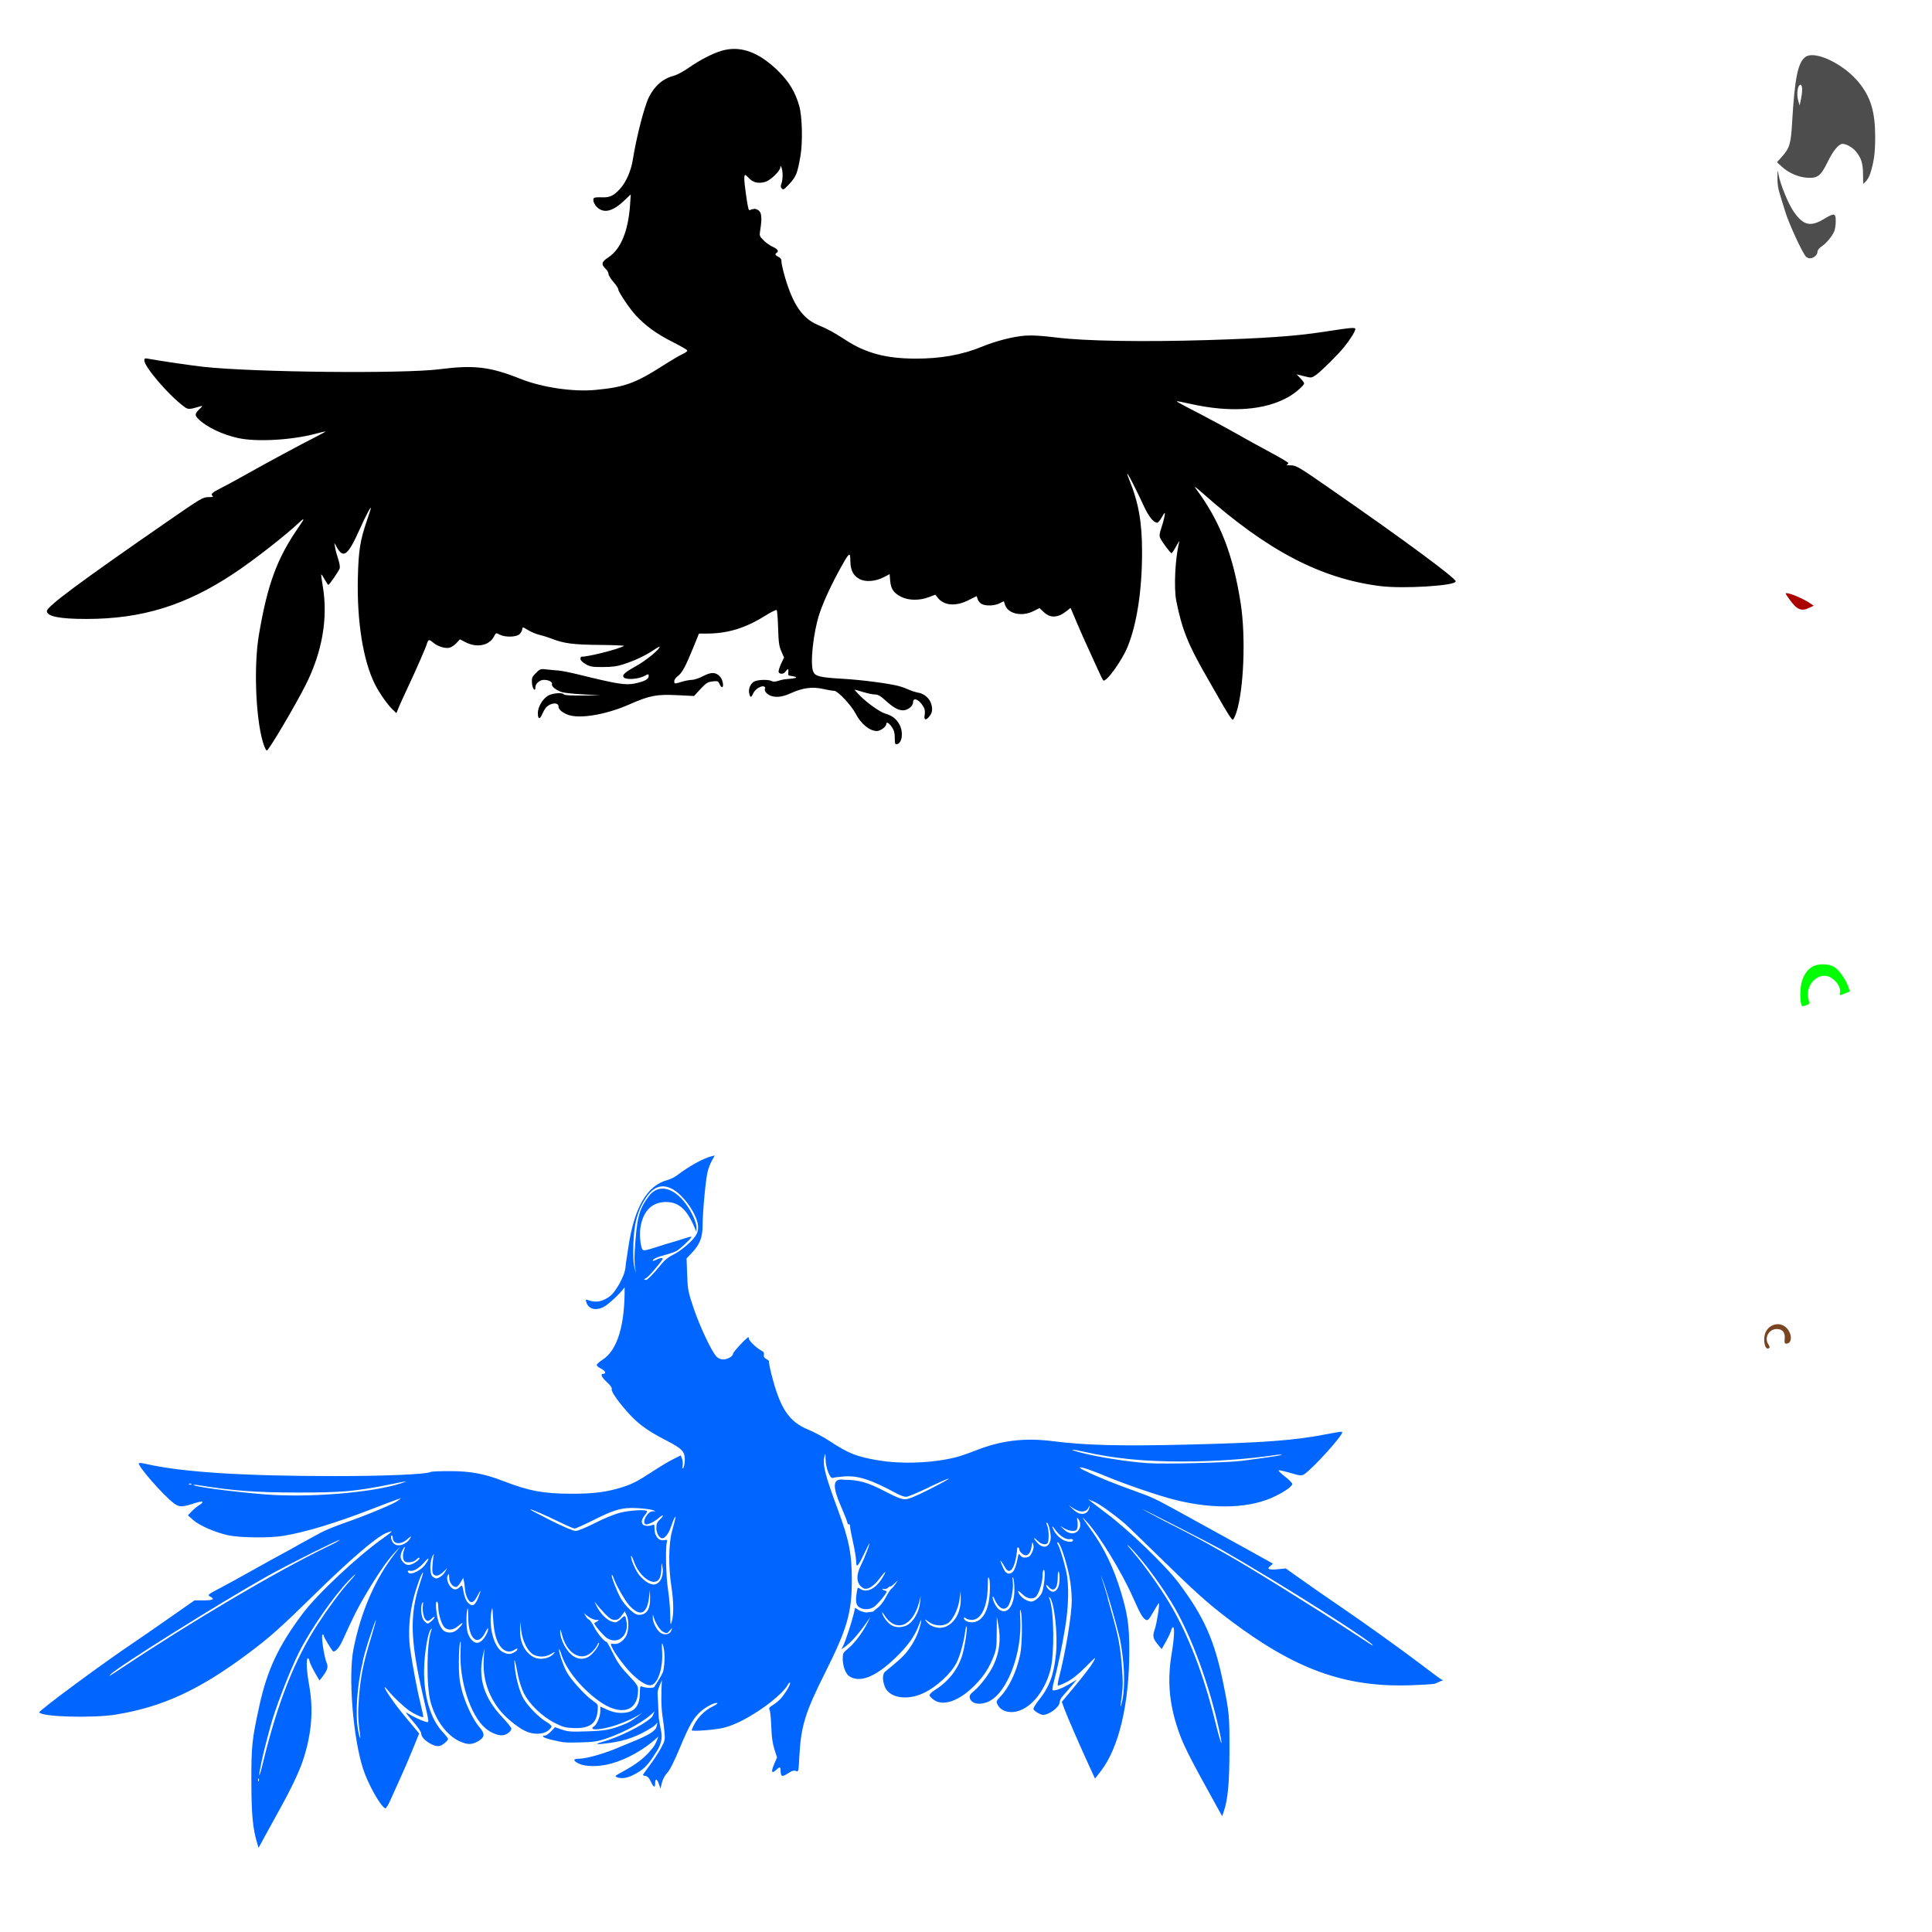
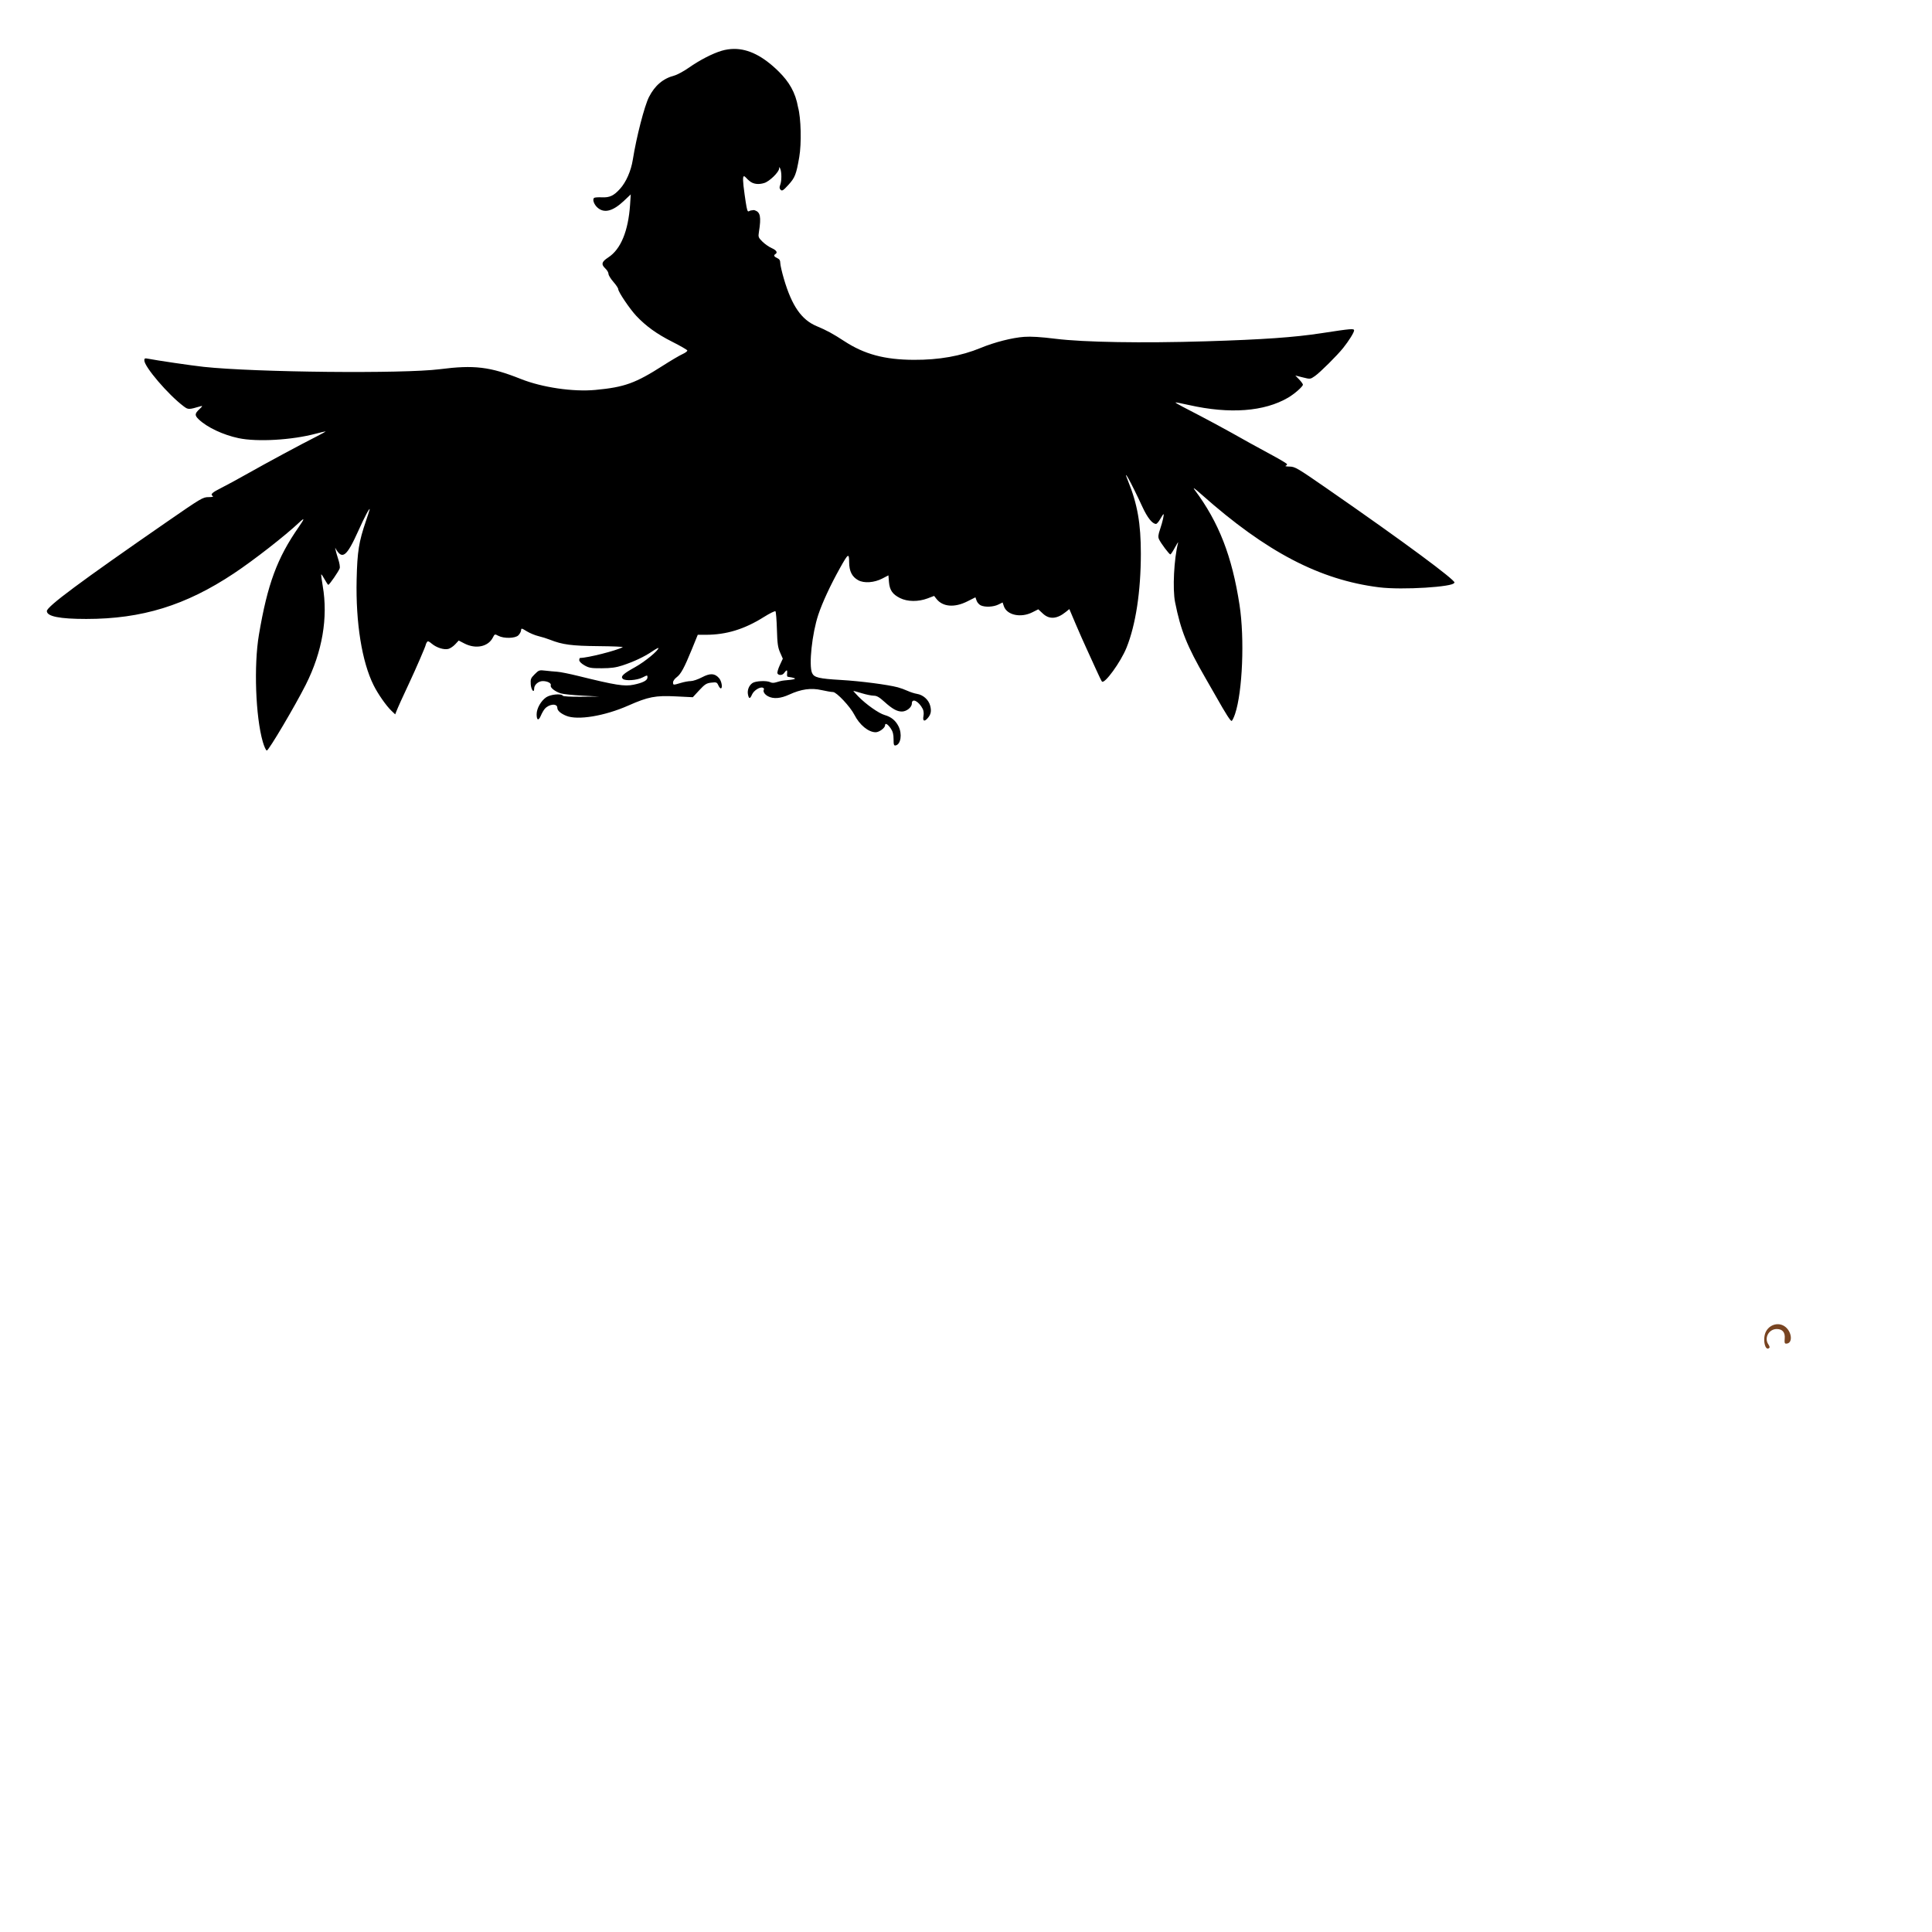
<svg xmlns="http://www.w3.org/2000/svg" xmlns:ns1="http://www.inkscape.org/namespaces/inkscape" xmlns:ns2="http://sodipodi.sourceforge.net/DTD/sodipodi-0.dtd" width="1080" height="1080" id="svg2" version="1.1" ns1:version="0.47 r22583" ns2:docname="New document 1">
  <defs id="defs4">
    <ns1:perspective ns2:type="inkscape:persp3d" ns1:vp_x="0 : 526.18109 : 1" ns1:vp_y="0 : 1000 : 0" ns1:vp_z="744.09448 : 526.18109 : 1" ns1:persp3d-origin="372.04724 : 350.78739 : 1" id="perspective10" />
    <ns1:perspective id="perspective2820" ns1:persp3d-origin="0.5 : 0.33333333 : 1" ns1:vp_z="1 : 0.5 : 1" ns1:vp_y="0 : 1000 : 0" ns1:vp_x="0 : 0.5 : 1" ns2:type="inkscape:persp3d" />
    <ns1:perspective id="perspective2834" ns1:persp3d-origin="0.5 : 0.33333333 : 1" ns1:vp_z="1 : 0.5 : 1" ns1:vp_y="0 : 1000 : 0" ns1:vp_x="0 : 0.5 : 1" ns2:type="inkscape:persp3d" />
    <ns1:perspective id="perspective2848" ns1:persp3d-origin="0.5 : 0.33333333 : 1" ns1:vp_z="1 : 0.5 : 1" ns1:vp_y="0 : 1000 : 0" ns1:vp_x="0 : 0.5 : 1" ns2:type="inkscape:persp3d" />
  </defs>
  <ns2:namedview id="base" pagecolor="#ffffff" bordercolor="#666666" borderopacity="1.0" ns1:pageopacity="0.0" ns1:pageshadow="2" ns1:zoom="0.24650528" ns1:cx="-319.95605" ns1:cy="882.33052" ns1:document-units="px" ns1:current-layer="layer1" showgrid="false" units="in" ns1:window-width="1280" ns1:window-height="1005" ns1:window-x="1276" ns1:window-y="-4" ns1:window-maximized="1" />
  <g ns1:label="Layer 1" ns1:groupmode="layer" id="layer1" transform="translate(0,27.638)">
-     <path style="fill:#000000" d="m 410.277,-0.29 c -2.277,0.019 -4.547,0.349 -6.832,1.022 -5.152,1.517 -12.296,5.211 -18.409,9.492 -2.85,1.996 -6.527,3.972 -8.172,4.405 -6.206,1.637 -10.806,5.545 -14.068,11.939 -2.542,4.984 -7.021,22.354 -9.045,35.052 -1.003,6.292 -3.729,12.514 -7.151,16.302 -3.494,3.868 -5.816,4.946 -10.13,4.746 -1.96,-0.091 -3.884,0.033 -4.278,0.277 -1.223,0.756 -0.153,3.821 1.958,5.597 3.734,3.142 8.478,1.876 14.621,-3.895 l 3.831,-3.618 -0.383,5.81 c -1.009,14.727 -5.224,24.909 -12.173,29.412 -3.753,2.432 -4.133,3.906 -1.596,6.257 0.936,0.868 1.703,2.19 1.703,2.937 0,0.747 1.226,2.767 2.724,4.469 1.498,1.702 2.724,3.536 2.724,4.086 0,1.506 6.415,11.017 10.045,14.898 5.339,5.707 11.526,10.175 20.133,14.514 4.508,2.273 8.294,4.45 8.428,4.852 0.134,0.402 -1.06,1.326 -2.66,2.043 -1.6,0.717 -6.438,3.563 -10.747,6.321 -15.625,9.999 -21.65,12.171 -37.967,13.706 -12.426,1.169 -29.757,-1.376 -41.649,-6.108 -17.283,-6.877 -26.081,-7.931 -45.352,-5.47 -20.386,2.603 -103.038,1.777 -131.971,-1.319 -6.474,-0.693 -26.491,-3.626 -30.966,-4.533 -1.905,-0.386 -2.213,-0.248 -2.213,0.915 0,3.572 13.354,19.179 21.921,25.624 2.634,1.982 2.813,1.978 9.747,-0.043 1.012,-0.295 0.794,0.141 -0.851,1.681 -2.7,2.528 -2.756,3.467 -0.341,5.767 4.644,4.425 13.583,8.633 22.219,10.45 10.429,2.194 29.806,1.072 43.139,-2.49 2.709,-0.724 5.16,-1.296 5.448,-1.277 0.288,0.019 -1.92,1.273 -4.916,2.788 -9.009,4.554 -27.971,14.761 -38.478,20.708 -5.431,3.074 -12.082,6.675 -14.77,8.023 -5.28,2.649 -6.358,3.67 -4.895,4.597 0.611,0.387 -0.206,0.61 -2.341,0.617 -3.151,0.01 -4.074,0.551 -23.155,13.748 -48.711,33.691 -67.209,47.435 -67.209,49.949 0,2.98 7.136,4.405 22.027,4.405 31.107,0 55.585,-7.554 82.511,-25.453 11.138,-7.404 28.761,-21.141 36.52,-28.476 3.177,-3.003 3.106,-2.289 -0.234,2.511 -12.121,17.423 -17.487,31.946 -22.282,60.271 -2.907,17.172 -1.873,45.743 2.15,59.76 0.791,2.758 1.799,4.937 2.277,4.937 1.043,0 15.808,-24.954 21.772,-36.797 9.259,-18.387 12.531,-37.473 9.471,-55.206 -0.588,-3.408 -0.966,-6.313 -0.83,-6.448 0.136,-0.136 1.003,1.139 1.915,2.809 0.912,1.67 1.828,3.022 2.043,3.022 0.595,0 5.857,-7.635 6.363,-9.236 0.245,-0.774 -0.133,-3.073 -0.83,-5.108 -0.697,-2.035 -1.477,-4.929 -1.724,-6.427 l -0.447,-2.724 1.128,2.043 c 3.885,7.128 6.359,5.298 13.067,-9.641 3.397,-7.565 6.257,-12.958 6.257,-11.79 0,0.18 -0.935,3.102 -2.086,6.47 -3.989,11.677 -4.853,17.099 -5.214,32.668 -0.563,24.273 2.943,46.112 9.513,59.25 2.442,4.883 7.07,11.501 9.96,14.238 l 2.086,1.979 0.638,-1.639 c 0.9,-2.288 3.46,-7.952 7.215,-15.94 3.673,-7.814 9.2,-20.593 9.215,-21.303 0.005,-0.264 0.303,-0.917 0.638,-1.447 0.499,-0.788 0.999,-0.639 2.745,0.83 2.644,2.225 6.784,3.536 9.258,2.916 1.027,-0.258 2.752,-1.42 3.831,-2.575 l 1.958,-2.107 3.171,1.639 c 6.364,3.273 13.278,1.845 15.898,-3.277 1.047,-2.048 1.096,-2.074 3.065,-1.022 3.068,1.64 9.457,1.501 11.216,-0.255 0.779,-0.778 1.454,-2.036 1.511,-2.788 0.098,-1.299 0.248,-1.278 3.192,0.532 1.704,1.047 4.64,2.263 6.512,2.703 1.873,0.44 4.784,1.354 6.47,2.022 6.954,2.756 12.168,3.443 27.028,3.575 7.932,0.071 14.062,0.331 13.621,0.575 -3.485,1.924 -19.6,6.002 -23.793,6.023 -0.281,0.001 -0.511,0.554 -0.511,1.234 0,0.741 1.16,1.901 2.894,2.894 2.55,1.461 3.704,1.666 9.705,1.639 5.187,-0.023 7.941,-0.394 11.535,-1.575 6.408,-2.105 12.27,-4.87 16.558,-7.789 1.966,-1.339 3.575,-2.206 3.575,-1.937 0,1.43 -7.653,7.691 -13.089,10.705 -6.623,3.672 -8.187,5.157 -6.853,6.491 1.309,1.309 7.876,0.872 11.003,-0.724 2.781,-1.419 2.809,-1.409 2.809,-0.064 0,1.696 -2.509,3.011 -7.725,4.086 -5.137,1.059 -9.875,0.326 -31.093,-4.916 -4.682,-1.157 -9.892,-2.21 -11.578,-2.32 -1.686,-0.109 -4.672,-0.384 -6.64,-0.617 -3.43,-0.407 -3.682,-0.319 -6.002,2.001 -2.185,2.185 -2.402,2.718 -2.213,5.618 0.204,3.141 1.915,5.252 1.915,2.362 0,-2.078 2.396,-4.15 4.81,-4.15 2.696,0 4.932,1.221 4.469,2.426 -0.46,1.198 2.402,3.455 5.618,4.448 1.361,0.42 6.759,0.984 12.003,1.256 l 9.534,0.511 -10.003,0.106 c -6.062,0.069 -10.173,-0.162 -10.428,-0.575 -0.823,-1.332 -6.827,-0.766 -9.258,0.873 -2.941,1.982 -5.349,6.246 -5.363,9.471 -0.015,3.471 1.084,3.848 2.362,0.787 0.587,-1.406 1.593,-3.14 2.235,-3.852 2.448,-2.719 6.959,-3.069 6.959,-0.532 0,1.544 1.754,3.139 4.937,4.469 6.351,2.653 21.419,0.186 34.754,-5.704 11.158,-4.928 15.146,-5.7 26.603,-5.129 l 9.449,0.468 3.618,-3.916 c 3.165,-3.401 4.04,-3.933 6.725,-4.235 2.821,-0.318 3.149,-0.211 3.895,1.426 0.448,0.984 1.069,1.788 1.383,1.788 1.191,0 0.513,-4.075 -0.958,-5.746 -2.416,-2.745 -4.977,-2.857 -9.598,-0.426 -2.19,1.152 -4.98,2.086 -6.193,2.086 -1.213,0 -3.716,0.464 -5.555,1.022 -4.269,1.295 -4.363,1.282 -4.363,-0.319 0,-0.738 0.891,-2.005 1.979,-2.809 2.387,-1.765 4.268,-5.211 8.577,-15.77 l 3.256,-8.002 4.512,0 c 11.439,-0.007 21.538,-3.09 32.413,-9.917 3.293,-2.067 6.224,-3.514 6.512,-3.214 0.288,0.301 0.656,4.823 0.809,10.066 0.233,7.974 0.521,10.108 1.788,12.982 l 1.511,3.426 -1.681,3.639 c -0.925,1.996 -1.517,4.039 -1.319,4.554 0.433,1.127 2.376,1.242 3.426,0.192 3.614,-4.822 0.978,1.56 2.405,1.745 7.789,1.182 2.43,1.631 -2.15,2.064 -1.36,0.129 -3.325,0.669 -4.405,1.022 -1.24,0.404 -2.418,0.393 -3.192,-0.021 -1.98,-1.06 -8.324,-0.774 -10.066,0.447 -1.993,1.396 -3.007,4.062 -2.469,6.512 0.542,2.466 1.12,2.438 2.256,-0.128 0.995,-2.247 4.406,-4.401 6.002,-3.788 0.552,0.212 0.829,0.657 0.617,1 -0.673,1.088 0.391,2.8 2.384,3.831 2.998,1.55 6.944,1.229 11.812,-1 6.664,-3.052 12.184,-3.824 18.047,-2.49 2.623,0.597 5.496,1.085 6.406,1.085 1.947,0 9.617,8.162 11.918,12.684 2.903,5.705 7.873,9.79 11.918,9.79 1.96,0 5.235,-2.408 5.235,-3.852 0,-1.573 1.529,-0.73 3.235,1.788 1.123,1.657 1.532,3.251 1.532,5.959 0,3.132 0.175,3.661 1.171,3.469 2.892,-0.557 3.76,-6.443 1.575,-10.726 -1.661,-3.255 -4.114,-5.236 -7.768,-6.278 -3.27,-0.933 -10.367,-5.938 -14.706,-10.386 -1.67,-1.712 -2.896,-3.11 -2.724,-3.107 0.172,0.003 2.311,0.597 4.746,1.341 2.435,0.743 5.427,1.359 6.64,1.362 1.685,0.004 3.071,0.807 5.916,3.384 4.399,3.984 7.076,5.47 9.79,5.47 2.624,0 5.576,-2.362 5.576,-4.469 0,-3.274 3.838,-1.373 6.108,3.022 0.475,0.92 0.648,2.556 0.404,3.852 -0.532,2.837 0.374,3.454 2.171,1.49 1.972,-2.156 2.388,-4.114 1.554,-7.215 -0.889,-3.303 -3.927,-5.998 -7.364,-6.555 -1.394,-0.226 -3.758,-0.988 -5.257,-1.681 -1.498,-0.693 -3.95,-1.583 -5.448,-1.979 -5.709,-1.511 -20.871,-3.478 -31.668,-4.107 -12.44,-0.726 -15.116,-1.364 -16.26,-3.873 -1.938,-4.252 -0.027,-22.129 3.469,-32.604 2.262,-6.777 6.744,-16.471 12.067,-26.007 4.657,-8.343 5.138,-8.642 5.172,-3.363 0.032,5.065 1.601,8.172 5.086,10.088 3.272,1.799 8.943,1.392 13.472,-0.958 l 3.405,-1.766 0.298,3.703 c 0.379,4.57 1.969,6.884 6.193,9.002 4.125,2.069 10.242,2.133 15.408,0.17 l 3.639,-1.383 1.319,1.681 c 3.5,4.45 10.075,4.989 17.196,1.405 l 4.576,-2.298 0.66,1.873 c 0.358,1.027 1.406,2.213 2.341,2.639 2.445,1.114 7.045,0.891 9.811,-0.468 l 2.384,-1.171 0.681,2.043 c 1.692,5.049 9.494,6.725 15.962,3.448 l 3.299,-1.66 2.511,2.341 c 3.639,3.432 7.914,3.148 12.876,-0.873 l 1.979,-1.596 3.554,8.385 c 1.958,4.606 4.708,10.816 6.108,13.812 1.4,2.997 3.77,8.206 5.278,11.577 1.508,3.371 2.98,6.401 3.277,6.725 1.449,1.581 10.515,-10.905 13.748,-18.941 5.15,-12.801 7.984,-31.41 8.002,-52.482 0.015,-16.853 -1.906,-27.783 -7.151,-40.691 -3.498,-8.609 1.615,0.609 8.045,14.514 2.807,6.071 5.537,9.492 7.598,9.492 0.442,0 1.499,-1.226 2.341,-2.724 0.842,-1.498 1.655,-2.724 1.809,-2.724 0.473,0 -0.475,4.235 -1.894,8.428 -1.059,3.129 -1.178,4.32 -0.596,5.597 1.003,2.201 5.688,8.449 6.342,8.449 0.289,0 1.456,-1.762 2.596,-3.916 1.14,-2.154 1.915,-3.303 1.724,-2.554 -2.297,8.995 -3.145,25.851 -1.681,33.179 3.168,15.861 6.602,24.436 17.004,42.458 2.207,3.824 4.873,8.473 5.916,10.322 5.446,9.647 8.091,13.785 8.704,13.599 0.375,-0.113 1.233,-1.881 1.915,-3.916 4.166,-12.414 5.383,-42.103 2.49,-60.91 -4.195,-27.278 -11.533,-46.101 -24.985,-64.187 -1.402,-1.885 -0.398,-1.236 3.895,2.575 36.037,31.992 65.953,47.618 99.09,51.758 13.19,1.648 41.716,-0.275 41.926,-2.447 0.162,0.01 0.255,-0.04 0.255,-0.213 0,-1.678 -26.827,-21.738 -71.359,-52.588 -16.468,-11.409 -17.808,-12.187 -20.771,-12.237 -1.742,-0.03 -2.788,-0.215 -2.32,-0.404 0.468,-0.189 0.851,-0.6 0.851,-0.915 0,-0.315 -3.754,-2.582 -8.343,-5.044 -4.588,-2.462 -10.028,-5.436 -12.088,-6.597 -15.406,-8.684 -23.272,-12.92 -37.946,-20.495 -2.326,-1.201 -4.135,-2.293 -4.022,-2.405 0.112,-0.112 3.554,0.55 7.64,1.468 22.717,5.107 42.021,3.664 55.355,-4.15 3.556,-2.084 8.257,-6.218 8.257,-7.257 0,-0.407 -0.961,-1.733 -2.128,-2.937 l -2.107,-2.171 4.171,1.043 c 4.174,1.051 4.175,1.052 6.768,-0.745 2.897,-2.008 12.495,-11.558 15.834,-15.749 3.182,-3.994 6.065,-8.621 6.065,-9.747 0,-1.16 -1.483,-1.038 -18.388,1.554 -15.108,2.316 -32.57,3.541 -64.357,4.512 -35.803,1.093 -68.361,0.548 -84.107,-1.405 -8.198,-1.017 -13.676,-1.361 -17.558,-1.085 -6.672,0.473 -16.575,2.996 -24.262,6.172 -11.098,4.585 -23.343,6.756 -37.52,6.683 -16.286,-0.085 -27.544,-3.11 -38.755,-10.428 -6.414,-4.187 -9.884,-6.073 -15.515,-8.428 -8.418,-3.52 -13.793,-11.251 -18.218,-26.22 -1.149,-3.888 -2.086,-7.962 -2.086,-9.045 0,-1.44 -0.458,-2.178 -1.703,-2.745 -1.804,-0.822 -2.141,-1.564 -1.022,-2.256 1.402,-0.867 0.599,-2.157 -2.086,-3.341 -1.524,-0.673 -3.866,-2.312 -5.193,-3.639 -2.215,-2.215 -2.375,-2.626 -1.958,-5.193 1.461,-8.984 0.669,-11.254 -2.213,-12.28 -0.946,-0.337 -1.437,0.044 -1.654,0.026 -2.525,-0.217 -2.239,4.3 -4.111,-8.908 -2.141,-15.104 0.121,-9.412 2.552,-7.676 2.334,2.117 5.56,2.195 8.449,1.277 2.878,-0.862 8.22,-6.065 8.3,-8.087 0.042,-1.05 0.13,-1.035 0.638,0.149 0.826,1.923 0.818,6.732 -0.021,8.939 -0.542,1.426 -0.488,2.087 0.234,2.809 0.805,0.805 1.444,0.402 4.32,-2.745 3.701,-4.05 4.393,-5.863 6.065,-15.472 1.335,-7.667 1.004,-21.948 -0.66,-27.922 C 444.666,24.003 441.098,18.044 435.199,12.245 426.56,3.755 418.41,-0.358 410.277,-0.29 l -3e-5,0 0,3.405e-5 z" id="path3138" ns2:nodetypes="cssssssssscccsssssssssssssssssssssssssssssssssssssssssssscccssssscccssssscccsssssssssssssssssssssssssssssscccsssssssscccssssssssscccssscccsccsssssssssssssssssssssssssssssssssssssssscccsccccccscccccccccsssssssssssssssssssssssscsssssssssssscccssssssssssssssssssscsccssssssssccc" />
-     <path style="fill:#aa0000" d="m 998.62,303.946 c 1.815,-0.141 9.327,2.984 13.386,5.746 l 1.873,1.277 -2.405,1.128 c -4.481,2.137 -6.825,1.218 -10.875,-4.299 -1.308,-1.782 -2.384,-3.406 -2.384,-3.597 0,-0.164 0.145,-0.235 0.404,-0.255 z" id="path3269" />
-     <path id="path3147" style="fill:#4d4d4d" d="m 993.761,67.853 c 0.082,-0.001 0.209,0.69 0.426,1.958 0.889,5.213 5.464,16.481 8.428,20.75 5.452,7.853 9.371,8.811 17.111,4.15 5.718,-3.443 6.47,-3.292 6.47,1.298 0,2.042 -0.378,4.571 -0.83,5.618 -1.265,2.934 -4.322,6.617 -6.981,8.428 -1.52,1.035 -2.402,2.185 -2.405,3.128 0,0.822 -0.678,1.971 -1.511,2.554 -1.83,1.282 -3.31,1.35 -4.788,0.213 -1.739,-1.338 -9.73,-18.591 -11.748,-25.368 -1.004,-3.371 -2.411,-7.936 -3.129,-10.152 -0.838,-2.587 -1.264,-5.755 -1.213,-8.853 0.043,-2.567 0.065,-3.722 0.17,-3.724 z m 12.705,-48.098 c -1.531,0 -2.297,5.133 -1.298,8.662 l 0.83,2.916 0.66,-3.065 c 1.06,-4.878 0.977,-8.513 -0.192,-8.513 z m 6.236,-16.558 c 6.997,-0.208 19.442,6.679 26.475,15.366 6.575,8.121 9.049,16.345 9.066,30.136 0.011,8.956 -0.66,14.107 -2.703,20.516 -0.55,1.725 -1.681,3.775 -2.511,4.554 l -1.511,1.405 -0.064,-5.576 c -0.072,-6.07 -1.04,-9.056 -4.129,-12.727 -1.805,-2.145 -5.282,-4.086 -7.321,-4.086 -2.126,0 -5.207,3.709 -8.258,9.939 -3.936,8.038 -5.573,9.33 -11.556,8.981 -4.909,-0.286 -10.471,-2.735 -14.216,-6.236 l -2.639,-2.447 2.447,-2.703 c 4.656,-5.154 5.326,-7.352 6.023,-19.431 1.448,-25.117 3.289,-33.967 7.64,-36.818 0.853,-0.559 1.96,-0.834 3.256,-0.873 z" />
+     <path style="fill:#000000" d="m 410.277,-0.29 c -2.277,0.019 -4.547,0.349 -6.832,1.022 -5.152,1.517 -12.296,5.211 -18.409,9.492 -2.85,1.996 -6.527,3.972 -8.172,4.405 -6.206,1.637 -10.806,5.545 -14.068,11.939 -2.542,4.984 -7.021,22.354 -9.045,35.052 -1.003,6.292 -3.729,12.514 -7.151,16.302 -3.494,3.868 -5.816,4.946 -10.13,4.746 -1.96,-0.091 -3.884,0.033 -4.278,0.277 -1.223,0.756 -0.153,3.821 1.958,5.597 3.734,3.142 8.478,1.876 14.621,-3.895 l 3.831,-3.618 -0.383,5.81 c -1.009,14.727 -5.224,24.909 -12.173,29.412 -3.753,2.432 -4.133,3.906 -1.596,6.257 0.936,0.868 1.703,2.19 1.703,2.937 0,0.747 1.226,2.767 2.724,4.469 1.498,1.702 2.724,3.536 2.724,4.086 0,1.506 6.415,11.017 10.045,14.898 5.339,5.707 11.526,10.175 20.133,14.514 4.508,2.273 8.294,4.45 8.428,4.852 0.134,0.402 -1.06,1.326 -2.66,2.043 -1.6,0.717 -6.438,3.563 -10.747,6.321 -15.625,9.999 -21.65,12.171 -37.967,13.706 -12.426,1.169 -29.757,-1.376 -41.649,-6.108 -17.283,-6.877 -26.081,-7.931 -45.352,-5.47 -20.386,2.603 -103.038,1.777 -131.971,-1.319 -6.474,-0.693 -26.491,-3.626 -30.966,-4.533 -1.905,-0.386 -2.213,-0.248 -2.213,0.915 0,3.572 13.354,19.179 21.921,25.624 2.634,1.982 2.813,1.978 9.747,-0.043 1.012,-0.295 0.794,0.141 -0.851,1.681 -2.7,2.528 -2.756,3.467 -0.341,5.767 4.644,4.425 13.583,8.633 22.219,10.45 10.429,2.194 29.806,1.072 43.139,-2.49 2.709,-0.724 5.16,-1.296 5.448,-1.277 0.288,0.019 -1.92,1.273 -4.916,2.788 -9.009,4.554 -27.971,14.761 -38.478,20.708 -5.431,3.074 -12.082,6.675 -14.77,8.023 -5.28,2.649 -6.358,3.67 -4.895,4.597 0.611,0.387 -0.206,0.61 -2.341,0.617 -3.151,0.01 -4.074,0.551 -23.155,13.748 -48.711,33.691 -67.209,47.435 -67.209,49.949 0,2.98 7.136,4.405 22.027,4.405 31.107,0 55.585,-7.554 82.511,-25.453 11.138,-7.404 28.761,-21.141 36.52,-28.476 3.177,-3.003 3.106,-2.289 -0.234,2.511 -12.121,17.423 -17.487,31.946 -22.282,60.271 -2.907,17.172 -1.873,45.743 2.15,59.76 0.791,2.758 1.799,4.937 2.277,4.937 1.043,0 15.808,-24.954 21.772,-36.797 9.259,-18.387 12.531,-37.473 9.471,-55.206 -0.588,-3.408 -0.966,-6.313 -0.83,-6.448 0.136,-0.136 1.003,1.139 1.915,2.809 0.912,1.67 1.828,3.022 2.043,3.022 0.595,0 5.857,-7.635 6.363,-9.236 0.245,-0.774 -0.133,-3.073 -0.83,-5.108 -0.697,-2.035 -1.477,-4.929 -1.724,-6.427 c 3.885,7.128 6.359,5.298 13.067,-9.641 3.397,-7.565 6.257,-12.958 6.257,-11.79 0,0.18 -0.935,3.102 -2.086,6.47 -3.989,11.677 -4.853,17.099 -5.214,32.668 -0.563,24.273 2.943,46.112 9.513,59.25 2.442,4.883 7.07,11.501 9.96,14.238 l 2.086,1.979 0.638,-1.639 c 0.9,-2.288 3.46,-7.952 7.215,-15.94 3.673,-7.814 9.2,-20.593 9.215,-21.303 0.005,-0.264 0.303,-0.917 0.638,-1.447 0.499,-0.788 0.999,-0.639 2.745,0.83 2.644,2.225 6.784,3.536 9.258,2.916 1.027,-0.258 2.752,-1.42 3.831,-2.575 l 1.958,-2.107 3.171,1.639 c 6.364,3.273 13.278,1.845 15.898,-3.277 1.047,-2.048 1.096,-2.074 3.065,-1.022 3.068,1.64 9.457,1.501 11.216,-0.255 0.779,-0.778 1.454,-2.036 1.511,-2.788 0.098,-1.299 0.248,-1.278 3.192,0.532 1.704,1.047 4.64,2.263 6.512,2.703 1.873,0.44 4.784,1.354 6.47,2.022 6.954,2.756 12.168,3.443 27.028,3.575 7.932,0.071 14.062,0.331 13.621,0.575 -3.485,1.924 -19.6,6.002 -23.793,6.023 -0.281,0.001 -0.511,0.554 -0.511,1.234 0,0.741 1.16,1.901 2.894,2.894 2.55,1.461 3.704,1.666 9.705,1.639 5.187,-0.023 7.941,-0.394 11.535,-1.575 6.408,-2.105 12.27,-4.87 16.558,-7.789 1.966,-1.339 3.575,-2.206 3.575,-1.937 0,1.43 -7.653,7.691 -13.089,10.705 -6.623,3.672 -8.187,5.157 -6.853,6.491 1.309,1.309 7.876,0.872 11.003,-0.724 2.781,-1.419 2.809,-1.409 2.809,-0.064 0,1.696 -2.509,3.011 -7.725,4.086 -5.137,1.059 -9.875,0.326 -31.093,-4.916 -4.682,-1.157 -9.892,-2.21 -11.578,-2.32 -1.686,-0.109 -4.672,-0.384 -6.64,-0.617 -3.43,-0.407 -3.682,-0.319 -6.002,2.001 -2.185,2.185 -2.402,2.718 -2.213,5.618 0.204,3.141 1.915,5.252 1.915,2.362 0,-2.078 2.396,-4.15 4.81,-4.15 2.696,0 4.932,1.221 4.469,2.426 -0.46,1.198 2.402,3.455 5.618,4.448 1.361,0.42 6.759,0.984 12.003,1.256 l 9.534,0.511 -10.003,0.106 c -6.062,0.069 -10.173,-0.162 -10.428,-0.575 -0.823,-1.332 -6.827,-0.766 -9.258,0.873 -2.941,1.982 -5.349,6.246 -5.363,9.471 -0.015,3.471 1.084,3.848 2.362,0.787 0.587,-1.406 1.593,-3.14 2.235,-3.852 2.448,-2.719 6.959,-3.069 6.959,-0.532 0,1.544 1.754,3.139 4.937,4.469 6.351,2.653 21.419,0.186 34.754,-5.704 11.158,-4.928 15.146,-5.7 26.603,-5.129 l 9.449,0.468 3.618,-3.916 c 3.165,-3.401 4.04,-3.933 6.725,-4.235 2.821,-0.318 3.149,-0.211 3.895,1.426 0.448,0.984 1.069,1.788 1.383,1.788 1.191,0 0.513,-4.075 -0.958,-5.746 -2.416,-2.745 -4.977,-2.857 -9.598,-0.426 -2.19,1.152 -4.98,2.086 -6.193,2.086 -1.213,0 -3.716,0.464 -5.555,1.022 -4.269,1.295 -4.363,1.282 -4.363,-0.319 0,-0.738 0.891,-2.005 1.979,-2.809 2.387,-1.765 4.268,-5.211 8.577,-15.77 l 3.256,-8.002 4.512,0 c 11.439,-0.007 21.538,-3.09 32.413,-9.917 3.293,-2.067 6.224,-3.514 6.512,-3.214 0.288,0.301 0.656,4.823 0.809,10.066 0.233,7.974 0.521,10.108 1.788,12.982 l 1.511,3.426 -1.681,3.639 c -0.925,1.996 -1.517,4.039 -1.319,4.554 0.433,1.127 2.376,1.242 3.426,0.192 3.614,-4.822 0.978,1.56 2.405,1.745 7.789,1.182 2.43,1.631 -2.15,2.064 -1.36,0.129 -3.325,0.669 -4.405,1.022 -1.24,0.404 -2.418,0.393 -3.192,-0.021 -1.98,-1.06 -8.324,-0.774 -10.066,0.447 -1.993,1.396 -3.007,4.062 -2.469,6.512 0.542,2.466 1.12,2.438 2.256,-0.128 0.995,-2.247 4.406,-4.401 6.002,-3.788 0.552,0.212 0.829,0.657 0.617,1 -0.673,1.088 0.391,2.8 2.384,3.831 2.998,1.55 6.944,1.229 11.812,-1 6.664,-3.052 12.184,-3.824 18.047,-2.49 2.623,0.597 5.496,1.085 6.406,1.085 1.947,0 9.617,8.162 11.918,12.684 2.903,5.705 7.873,9.79 11.918,9.79 1.96,0 5.235,-2.408 5.235,-3.852 0,-1.573 1.529,-0.73 3.235,1.788 1.123,1.657 1.532,3.251 1.532,5.959 0,3.132 0.175,3.661 1.171,3.469 2.892,-0.557 3.76,-6.443 1.575,-10.726 -1.661,-3.255 -4.114,-5.236 -7.768,-6.278 -3.27,-0.933 -10.367,-5.938 -14.706,-10.386 -1.67,-1.712 -2.896,-3.11 -2.724,-3.107 0.172,0.003 2.311,0.597 4.746,1.341 2.435,0.743 5.427,1.359 6.64,1.362 1.685,0.004 3.071,0.807 5.916,3.384 4.399,3.984 7.076,5.47 9.79,5.47 2.624,0 5.576,-2.362 5.576,-4.469 0,-3.274 3.838,-1.373 6.108,3.022 0.475,0.92 0.648,2.556 0.404,3.852 -0.532,2.837 0.374,3.454 2.171,1.49 1.972,-2.156 2.388,-4.114 1.554,-7.215 -0.889,-3.303 -3.927,-5.998 -7.364,-6.555 -1.394,-0.226 -3.758,-0.988 -5.257,-1.681 -1.498,-0.693 -3.95,-1.583 -5.448,-1.979 -5.709,-1.511 -20.871,-3.478 -31.668,-4.107 -12.44,-0.726 -15.116,-1.364 -16.26,-3.873 -1.938,-4.252 -0.027,-22.129 3.469,-32.604 2.262,-6.777 6.744,-16.471 12.067,-26.007 4.657,-8.343 5.138,-8.642 5.172,-3.363 0.032,5.065 1.601,8.172 5.086,10.088 3.272,1.799 8.943,1.392 13.472,-0.958 l 3.405,-1.766 0.298,3.703 c 0.379,4.57 1.969,6.884 6.193,9.002 4.125,2.069 10.242,2.133 15.408,0.17 l 3.639,-1.383 1.319,1.681 c 3.5,4.45 10.075,4.989 17.196,1.405 l 4.576,-2.298 0.66,1.873 c 0.358,1.027 1.406,2.213 2.341,2.639 2.445,1.114 7.045,0.891 9.811,-0.468 l 2.384,-1.171 0.681,2.043 c 1.692,5.049 9.494,6.725 15.962,3.448 l 3.299,-1.66 2.511,2.341 c 3.639,3.432 7.914,3.148 12.876,-0.873 l 1.979,-1.596 3.554,8.385 c 1.958,4.606 4.708,10.816 6.108,13.812 1.4,2.997 3.77,8.206 5.278,11.577 1.508,3.371 2.98,6.401 3.277,6.725 1.449,1.581 10.515,-10.905 13.748,-18.941 5.15,-12.801 7.984,-31.41 8.002,-52.482 0.015,-16.853 -1.906,-27.783 -7.151,-40.691 -3.498,-8.609 1.615,0.609 8.045,14.514 2.807,6.071 5.537,9.492 7.598,9.492 0.442,0 1.499,-1.226 2.341,-2.724 0.842,-1.498 1.655,-2.724 1.809,-2.724 0.473,0 -0.475,4.235 -1.894,8.428 -1.059,3.129 -1.178,4.32 -0.596,5.597 1.003,2.201 5.688,8.449 6.342,8.449 0.289,0 1.456,-1.762 2.596,-3.916 1.14,-2.154 1.915,-3.303 1.724,-2.554 -2.297,8.995 -3.145,25.851 -1.681,33.179 3.168,15.861 6.602,24.436 17.004,42.458 2.207,3.824 4.873,8.473 5.916,10.322 5.446,9.647 8.091,13.785 8.704,13.599 0.375,-0.113 1.233,-1.881 1.915,-3.916 4.166,-12.414 5.383,-42.103 2.49,-60.91 -4.195,-27.278 -11.533,-46.101 -24.985,-64.187 -1.402,-1.885 -0.398,-1.236 3.895,2.575 36.037,31.992 65.953,47.618 99.09,51.758 13.19,1.648 41.716,-0.275 41.926,-2.447 0.162,0.01 0.255,-0.04 0.255,-0.213 0,-1.678 -26.827,-21.738 -71.359,-52.588 -16.468,-11.409 -17.808,-12.187 -20.771,-12.237 -1.742,-0.03 -2.788,-0.215 -2.32,-0.404 0.468,-0.189 0.851,-0.6 0.851,-0.915 0,-0.315 -3.754,-2.582 -8.343,-5.044 -4.588,-2.462 -10.028,-5.436 -12.088,-6.597 -15.406,-8.684 -23.272,-12.92 -37.946,-20.495 -2.326,-1.201 -4.135,-2.293 -4.022,-2.405 0.112,-0.112 3.554,0.55 7.64,1.468 22.717,5.107 42.021,3.664 55.355,-4.15 3.556,-2.084 8.257,-6.218 8.257,-7.257 0,-0.407 -0.961,-1.733 -2.128,-2.937 l -2.107,-2.171 4.171,1.043 c 4.174,1.051 4.175,1.052 6.768,-0.745 2.897,-2.008 12.495,-11.558 15.834,-15.749 3.182,-3.994 6.065,-8.621 6.065,-9.747 0,-1.16 -1.483,-1.038 -18.388,1.554 -15.108,2.316 -32.57,3.541 -64.357,4.512 -35.803,1.093 -68.361,0.548 -84.107,-1.405 -8.198,-1.017 -13.676,-1.361 -17.558,-1.085 -6.672,0.473 -16.575,2.996 -24.262,6.172 -11.098,4.585 -23.343,6.756 -37.52,6.683 -16.286,-0.085 -27.544,-3.11 -38.755,-10.428 -6.414,-4.187 -9.884,-6.073 -15.515,-8.428 -8.418,-3.52 -13.793,-11.251 -18.218,-26.22 -1.149,-3.888 -2.086,-7.962 -2.086,-9.045 0,-1.44 -0.458,-2.178 -1.703,-2.745 -1.804,-0.822 -2.141,-1.564 -1.022,-2.256 1.402,-0.867 0.599,-2.157 -2.086,-3.341 -1.524,-0.673 -3.866,-2.312 -5.193,-3.639 -2.215,-2.215 -2.375,-2.626 -1.958,-5.193 1.461,-8.984 0.669,-11.254 -2.213,-12.28 -0.946,-0.337 -1.437,0.044 -1.654,0.026 -2.525,-0.217 -2.239,4.3 -4.111,-8.908 -2.141,-15.104 0.121,-9.412 2.552,-7.676 2.334,2.117 5.56,2.195 8.449,1.277 2.878,-0.862 8.22,-6.065 8.3,-8.087 0.042,-1.05 0.13,-1.035 0.638,0.149 0.826,1.923 0.818,6.732 -0.021,8.939 -0.542,1.426 -0.488,2.087 0.234,2.809 0.805,0.805 1.444,0.402 4.32,-2.745 3.701,-4.05 4.393,-5.863 6.065,-15.472 1.335,-7.667 1.004,-21.948 -0.66,-27.922 C 444.666,24.003 441.098,18.044 435.199,12.245 426.56,3.755 418.41,-0.358 410.277,-0.29 l -3e-5,0 0,3.405e-5 z" id="path3138" ns2:nodetypes="cssssssssscccsssssssssssssssssssssssssssssssssssssssssssscccssssscccssssscccsssssssssssssssssssssssssssssscccsssssssscccssssssssscccssscccsccsssssssssssssssssssssssssssssssssssssssscccsccccccscccccccccsssssssssssssssssssssssscsssssssssssscccssssssssssssssssssscsccssssssssccc" />
    <path style="fill:#784421" d="m 993.957,712.594 c 1.222,0.029 2.442,0.392 3.533,1.107 4.264,2.794 4.964,9.768 0.979,9.768 -0.844,0 -1.015,-0.577 -0.809,-2.745 0.336,-3.525 -1.214,-5.427 -4.448,-5.427 -4.461,0 -7.179,5.025 -4.661,8.619 0.549,0.783 0.811,1.615 0.575,1.852 -2.432,2.432 -4.045,-5.008 -1.958,-9.045 1.389,-2.686 4.102,-4.193 6.789,-4.129 z" id="path3261" />
-     <path id="path3124" style="fill:#00ff00" d="m 1018.564,511.413 c 2.623,-0.087 5.31,0.472 7.044,1.66 2.653,1.818 6.175,6.86 7.577,10.833 l 0.936,2.66 -2.682,1.085 c -3.368,1.348 -3.218,1.364 -2.852,-0.553 0.725,-3.792 -4.319,-9.283 -8.534,-9.279 -6.212,0.006 -10.853,6.808 -9.066,13.28 0.631,2.286 0.558,2.507 -1.022,3.107 -0.936,0.356 -1.987,0.638 -2.32,0.638 -1.013,0 -1.553,-4.661 -1.128,-9.726 0.472,-5.636 2.88,-10.179 6.512,-12.301 1.478,-0.863 3.493,-1.337 5.533,-1.405 z" />
-     <path style="fill:#0066ff" d="m 399.566,618.281 -1.852,0.447 c -4.491,1.096 -12.814,5.697 -19.239,10.641 -1.317,1.013 -3.768,2.217 -5.448,2.66 -11.353,2.996 -18.608,15.537 -21.814,37.797 -0.432,2.997 -1.078,7.287 -1.447,9.534 -0.085,3.966 -1.843,7.458 -3.682,10.918 -3.172,5.278 -4.639,6.815 -8.279,8.577 -2.919,1.413 -6.012,1.473 -9.407,0.17 -0.961,-0.369 -1.077,-0.184 -0.681,1.171 1.149,3.929 5.179,5.076 9.747,2.745 2.708,-1.382 9.524,-7.81 11.705,-10.982 0.205,21.24 -4.047,35.202 -12.365,40.521 -1.757,1.124 -3.215,2.441 -3.235,2.916 -0.02,0.474 1.03,1.375 2.341,2.001 2.412,1.15 3.239,2.916 1.362,2.916 -1.851,0 -1.078,1.843 1.979,4.661 2.043,1.883 2.924,3.156 2.703,4.001 -0.364,1.393 4.214,7.798 10.215,14.28 5.012,5.414 10.465,9.281 19.984,14.174 9.328,4.795 10.795,6.367 10.641,11.365 -0.058,1.884 -0.455,3.775 -0.873,4.193 -0.557,0.557 -0.637,0.209 -0.341,-1.277 0.222,-1.112 0.076,-2.856 -0.319,-3.895 l -0.724,-1.894 -4.256,2.149 c -2.347,1.181 -7.189,4.053 -10.747,6.385 -9.158,6 -12.087,7.517 -18.154,9.407 -8.27,2.577 -15.898,3.531 -27.816,3.512 -15.648,-0.025 -23.825,-1.536 -38.138,-7.066 -10.646,-4.113 -18.324,-5.563 -29.646,-5.576 -5.608,-0.006 -10.512,0.18 -10.875,0.404 -2.21,1.366 -25.065,2.366 -53.801,2.362 -51.393,-0.005 -85.812,-2.226 -105.772,-6.853 -1.799,-0.417 -3.441,-0.582 -3.661,-0.362 -1.149,1.149 13.645,18.089 19.707,22.559 2.883,2.126 4.577,2.082 11.599,-0.234 4.456,-1.47 5.654,-0.888 2.362,1.149 -1.22,0.755 -3.133,2.348 -4.256,3.533 l -2.043,2.15 2.916,2.596 c 3.496,3.121 12.46,7.03 19.729,8.577 6.551,1.394 22.836,1.57 30.433,0.341 12.528,-2.028 29.912,-7.292 50.439,-15.302 5.993,-2.339 11.969,-4.602 13.28,-5.023 l 2.384,-0.766 -1.873,1.447 c -2.265,1.762 -17.788,8.216 -30.029,12.471 -4.925,1.712 -10.799,4.12 -13.046,5.363 -2.247,1.243 -6.231,3.42 -8.853,4.831 -2.622,1.411 -5.074,2.779 -5.448,3.043 -0.375,0.265 -3.439,1.948 -6.81,3.746 -3.371,1.797 -11.033,6.033 -17.026,9.407 -5.993,3.373 -13.808,7.666 -17.366,9.534 -7.863,4.129 -7.989,4.232 -6.193,5.193 2.654,1.42 1.474,2.086 -3.703,2.086 l -5.15,0 -14.429,10.088 c -7.944,5.549 -16.902,11.743 -19.899,13.748 -16.93,11.33 -52.968,37.976 -52.46,38.797 1.558,2.521 30.071,3.302 43.011,1.171 26.199,-4.315 46.697,-13.836 74.147,-34.392 11.834,-8.862 17.889,-14.269 37.308,-33.307 19.157,-18.781 33.79,-31.325 39.244,-33.668 1.645,-0.707 3.105,-1.152 3.256,-1 0.152,0.152 -1.817,1.741 -4.363,3.533 -14.481,10.194 -37.144,31.426 -45.523,42.649 -13.429,17.989 -19.67,31.313 -24.049,51.375 -4.137,18.955 -4.486,22.253 -4.448,42.139 0.035,18.41 0.745,26.145 3.15,34.264 l 0.873,2.937 4.022,-7.364 c 2.208,-4.046 5.618,-10.266 7.598,-13.833 6.468,-11.656 11.081,-21.341 13.152,-27.582 4.905,-14.774 6.015,-28.15 3.49,-42.224 -1.426,-7.951 -1.755,-14.308 -0.766,-14.919 0.329,-0.203 0.769,0.481 0.979,1.532 0.21,1.051 1.552,3.926 2.979,6.385 l 2.596,4.469 1.362,-1.745 c 3.033,-3.904 3.638,-5.691 2.703,-7.938 -1.604,-3.852 -3.351,-16.047 -2.298,-16.047 0.339,0 0.617,0.291 0.617,0.638 0,0.898 4.842,8.896 5.384,8.896 1.369,0 3.372,-2.355 4.98,-5.874 6.576,-14.393 8.495,-18.245 12.876,-25.666 6.796,-11.511 12.094,-19.219 16.238,-23.623 l 3.533,-3.746 -3.107,3.98 c -11.179,14.281 -19.221,32.804 -23.304,53.674 -2.967,15.165 -0.255,49.125 5.321,66.634 2.728,8.566 9.956,21.449 12.514,22.282 0.397,0.129 1.753,-2.155 3.022,-5.065 1.269,-2.91 3.737,-8.364 5.47,-12.11 1.733,-3.746 4.772,-10.828 6.768,-15.749 l 3.639,-8.939 -7.321,-8.768 c -6.334,-7.582 -11.961,-15.642 -11.961,-17.132 0,-0.253 0.996,0.752 2.213,2.235 2.883,3.511 8.643,8.936 11.748,11.045 2.747,1.867 7.14,3.841 7.576,3.405 0.156,-0.156 -0.478,-3.318 -1.405,-7.023 -1.86,-7.437 -4.602,-21.923 -5.874,-30.966 -1.22,-8.675 -0.521,-19.175 1.915,-28.561 1.769,-6.812 4.741,-14.741 5.299,-14.153 0.103,0.108 -0.68,2.797 -1.745,5.98 -5.871,17.548 -5.474,31.689 1.809,63.336 3.6,15.642 3.498,14.577 1.298,14.025 -2.215,-0.556 -7.39,-3.002 -10.237,-4.852 -1.372,-0.892 -0.421,0.502 2.894,4.278 3.077,3.504 4.937,6.236 4.937,7.215 0,3.109 7.199,7.852 10.428,6.874 1.725,-0.522 4.554,-2.953 4.554,-3.916 0,-0.364 -1.409,-2.163 -3.128,-4.001 -7.795,-8.333 -11.584,-24.414 -9.832,-41.756 0.816,-8.081 2.205,-14.371 3.426,-15.579 0.563,-0.557 0.601,-0.32 0.128,0.936 -2.597,6.893 -2.773,30.841 -0.298,39.883 2.741,10.012 8.977,18.51 15.983,21.772 4.452,2.073 6.916,2.114 10.386,0.149 3.962,-2.244 4.16,-4.203 0.851,-8.002 -3.629,-4.167 -8.233,-14.026 -10.024,-21.452 -1.149,-4.764 -1.466,-8.101 -1.426,-14.983 0.028,-4.869 0.329,-9.773 0.66,-10.896 0.402,-1.363 0.491,0.223 0.277,4.767 -0.775,16.425 5.392,35.722 13.77,43.096 3.317,2.92 8.106,4.675 10.662,3.895 2.104,-0.642 3.98,-2.33 3.98,-3.575 0,-0.547 -2.375,-3.522 -5.278,-6.597 -9.857,-10.444 -13.336,-21.394 -10.747,-33.754 l 0.915,-4.427 -0.341,6.129 c -0.587,10.485 2.292,19.69 8.79,28.114 3.137,4.067 9.593,9.429 14.153,11.748 4.278,2.175 9.793,2.225 12.769,0.106 1.213,-0.863 2.213,-1.989 2.213,-2.49 0,-0.501 -1.375,-1.704 -3.043,-2.682 -4.15,-2.432 -10.542,-9.025 -12.812,-13.195 -2.269,-4.17 -4.258,-11.738 -4.788,-18.196 -0.441,-5.366 0.094,-3.798 1.873,5.448 0.577,2.997 2.016,7.442 3.214,9.875 3.044,6.184 10.224,13.135 17.217,16.685 4.735,2.404 6.008,2.757 10.875,2.937 8.673,0.321 12.611,-2.541 13.195,-9.577 0.299,-3.602 0.279,-3.636 -2.49,-5.555 -4.555,-3.156 -12.817,-12.288 -14.961,-16.536 -2.066,-4.093 -4.225,-10.563 -4.15,-12.429 0.024,-0.588 0.71,0.948 1.532,3.405 2.761,8.25 10.773,18.163 20.388,25.241 12.334,9.078 22.286,6.504 22.304,-5.768 0.003,-2.359 -0.574,-3.234 -5.47,-8.406 -4.258,-4.498 -6.146,-7.198 -8.577,-12.195 -1.715,-3.525 -3.33,-6.406 -3.597,-6.406 -1.178,0 -5.115,-4.688 -6.895,-8.215 -1.072,-2.123 -2.402,-4.043 -2.958,-4.256 -0.556,-0.213 -1.38,-1.094 -1.83,-1.958 l -0.83,-1.575 c 1.799,1.747 3.995,3.291 6.491,3.767 1.993,0.018 2.078,0.102 0.851,0.787 -0.749,0.418 -1.474,0.859 -1.617,0.979 -0.562,0.468 5.148,7.229 7.151,8.47 5.975,3.702 12.08,-1.398 10.854,-9.066 -0.625,-3.906 -0.84,-4.033 -3.065,-1.809 -1.092,1.092 -2.483,1.979 -3.086,1.979 -3.652,0 -8.214,-4.009 -10.854,-9.534 -1.107,-2.317 -1.097,-2.327 0.085,-0.724 0.669,0.907 2.773,3.282 4.682,5.278 2.724,2.847 3.93,3.618 5.576,3.618 1.989,0 2.496,-0.409 5.257,-4.193 0.27,-0.369 0.47,-0.598 0.532,-0.66 -0.079,0.146 0.304,1.134 0.851,2.192 1.587,3.069 1.298,9.511 -0.553,12.259 -1.866,2.77 -4.286,4.143 -6.725,3.831 -1.692,-0.217 -1.744,-0.129 -1.043,1.511 1.57,3.674 7.531,11.634 11.705,15.642 4.585,4.403 8.437,6.539 10.599,5.853 3.737,-1.186 6.452,-9.79 5.916,-18.728 -0.243,-4.05 -0.153,-5.277 0.298,-4.086 1.297,3.426 1.418,9.821 0.298,15.238 -1.256,3.017 -3.281,5.86 -5.001,8.683 -0.752,0.752 -5.039,0.553 -7.002,-0.319 -0.845,-0.376 -1.028,0.285 -1.064,3.81 -0.077,7.633 -3.344,11.033 -10.556,10.982 -2.588,-0.018 -5.011,-0.596 -7.662,-1.809 l -3.873,-1.766 0,2.703 c 0,2.961 -2.195,7.952 -3.767,8.555 -0.543,0.208 -0.81,0.704 -0.575,1.085 0.639,1.033 7.16,0.067 13.131,-1.937 5.666,-1.902 10.73,-4.304 14.749,-6.938 -3.078,2.533 -6.4,4.911 -8.96,5.98 -8.363,3.494 -11.448,4.107 -22.261,4.448 -8.775,0.277 -10.55,0.14 -13.855,-1.022 l -3.81,-1.319 -2.213,2.362 c -1.223,1.296 -2.73,2.341 -3.341,2.341 -2.705,0 -0.71,1.316 3.49,2.298 7.182,1.679 7.501,1.716 16.515,1.49 7.06,-0.177 9.443,-0.546 13.961,-2.064 11.457,-3.849 23.005,-10.559 27.241,-15.366 -0.502,1.479 -1.059,2.907 -1.639,3.448 -4.89,4.56 -18.605,11.339 -28.114,13.897 -4.524,1.217 -1.977,1.386 5.108,0.341 8.29,-1.224 15.075,-3.403 23.41,-8.726 1.48,-0.945 2.38,-2.065 2.894,-2.66 l -0.575,2.533 c -0.903,3.966 -14.5,8.505 -19.814,10.875 -8.312,3.708 -19.129,6.853 -23.623,6.874 -3.261,0.015 -3.281,1.057 -0.043,2.66 3.876,1.919 11.349,1.925 18.218,0.021 8.557,-2.371 17.797,-7.471 24.794,-13.706 0.637,-0.568 1.12,-1.025 1.532,-1.426 -0.683,1.982 -1.574,4.283 -2.596,5.64 -4.444,5.902 -9.081,9.588 -18.367,14.578 -3.166,1.701 -3.474,2.05 -2.298,2.511 2.529,0.993 5.506,0.636 8.917,-1.064 4.435,-2.21 7.813,-4.233 12.322,-11.684 3.264,-4.587 4.72,-8.648 3.341,-14.089 l -0.468,-2.554 -0.617,-3.639 -0.681,-14.089 c 0,-1.713 1.478,-4.851 2.49,-7.066 -0.575,6.446 -0.514,15.248 0.277,20.069 0.338,2.06 0.816,5.956 1.064,8.641 0.438,4.73 0.374,5.024 -2.086,9.534 -1.396,2.56 -4.209,6.828 -6.236,9.492 -2.027,2.664 -3.682,5.022 -3.682,5.235 0,0.213 0.69,0.476 1.532,0.596 1.037,0.147 1.963,1.148 2.873,3.107 1.58,3.402 2.405,3.693 2.405,0.851 0,-2.822 1.084,-2.559 2.107,0.511 l 0.851,2.554 0.851,-3.32 c 0.505,-1.96 1.725,-4.218 2.98,-5.512 1.42,-1.465 3.784,-6.155 7.087,-14.089 5.195,-12.48 7.607,-16.676 11.641,-20.218 3.027,-2.658 7.574,-5.016 9.087,-4.725 0.681,0.131 -0.411,0.986 -2.745,2.128 -4.063,1.988 -7.91,5.823 -10.13,10.13 -0.716,1.39 -1.298,2.745 -1.298,3.001 0,0.808 13.78,-0.284 18.047,-1.426 5.818,-1.557 11.734,-4.444 19.601,-9.598 7.417,-4.859 14.297,-11.012 15.983,-14.259 0.611,-1.176 1.194,-1.669 1.362,-1.17 0.324,0.96 -2.935,6.316 -5.533,9.087 -0.919,0.98 -2.768,2.471 -4.107,3.299 -1.981,1.224 -2.316,1.715 -1.788,2.703 0.357,0.668 0.777,4.868 0.936,9.322 0.206,5.746 0.709,9.418 1.745,12.663 l 1.468,4.576 -1.681,3.937 c -1.781,4.208 -1.311,5.372 1.213,3.001 2.012,-1.89 2.456,-1.823 2.469,0.426 0.019,3.4 0.812,3.715 4.044,1.575 2.261,-1.497 3.321,-1.841 4.469,-1.405 1.491,0.567 1.52,0.497 1.937,-7.704 0.87,-17.126 3.229,-24.893 14.387,-47.119 12.373,-24.647 14.963,-33.612 14.983,-51.758 0.016,-14.671 -1.539,-22.561 -7.874,-39.649 -7.07,-19.07 -8.578,-25.032 -7.47,-29.476 0.559,-2.244 0.594,-2.154 0.66,1.447 0.089,4.884 2.51,11.079 4.086,10.45 0.598,-0.239 3.38,-0.608 6.193,-0.809 7.986,-0.571 15.052,1.716 29.561,9.577 1.835,0.994 4.143,1.809 5.129,1.809 0.986,0 6.529,-2.28 12.322,-5.086 5.794,-2.806 10.994,-5.099 11.556,-5.086 0.562,0.012 -4.116,2.62 -10.386,5.789 -8.54,4.317 -12.063,5.746 -14.068,5.746 -1.942,0 -4.783,-1.098 -10.386,-4.022 -10.444,-5.451 -15.352,-6.874 -23.751,-6.874 -11.47,-1.862 -0.27,15.934 2.064,24.347 0,0.511 0.306,0.742 0.681,0.511 0.38,-0.235 0.681,0.287 0.681,1.171 0,0.872 0.77,4.953 1.703,9.066 0.933,4.113 1.699,8.793 1.703,10.407 0.009,4.1 0.978,3.198 4.491,-4.214 1.516,-3.198 2.79,-5.694 2.958,-5.81 0.08,0.978 -2.686,8.155 -4.64,12.024 -3.16,6.259 -2.677,10.992 1.319,13.131 2.152,1.151 5.702,-1.03 9.151,-5.618 3.453,-4.594 4.07,-4.43 1.085,0.277 -3.694,5.825 -8.599,8.126 -12.088,5.682 -1.361,-0.953 -1.453,-0.882 -1.852,1.532 -0.885,5.355 -0.54,7.543 1.362,8.79 2.263,1.483 5.673,1.404 8.108,-0.192 1.04,-0.681 3.222,-2.95 4.852,-5.023 2.462,-3.13 2.761,-3.805 1.766,-4.001 -0.659,-0.13 -1.474,-0.491 -1.809,-0.809 -0.339,-0.321 0.011,-0.41 0.766,-0.213 0.77,0.201 1.832,-0.151 2.469,-0.787 0.618,-0.618 1.128,-0.88 1.128,-0.596 0,0.284 0.962,-0.39 2.15,-1.49 l 2.171,-2.001 -1.511,2.213 c -0.833,1.21 -1.893,2.436 -2.341,2.724 -0.448,0.288 -1.768,2.35 -2.937,4.597 -1.309,2.516 -3.189,4.871 -4.895,6.129 -0.904,0.667 -1.676,1.327 -2.192,1.852 l -3.937,0.511 c -1.467,-0.206 -3.454,-0.888 -4.405,-1.511 l -1.724,-1.128 -0.851,3.533 c -1.138,4.806 -4.586,15.277 -5.831,17.685 l -1.022,1.958 1.575,-1.022 c 3.463,-2.574 7.534,-6.479 14.642,-17.026 -0.437,0.93 -0.97,2.048 -1.575,3.235 -2.922,5.733 -7.433,11.679 -11.173,14.685 -2.482,1.994 -2.703,2.418 -2.703,5.512 0,4.063 1.633,8.406 3.639,9.705 5.943,3.846 14.635,0.43 25.56,-10.045 7.023,-6.734 10.963,-12.185 13.301,-18.409 1.018,-2.71 1.606,-3.739 1.362,-2.384 -1.117,6.208 -3.949,12.201 -8.321,17.579 -2.025,2.491 -4.52,4.734 -11.875,10.726 -1.492,1.216 -1.562,4.833 -0.149,8.364 2.5,6.249 12.238,7.917 21.431,3.682 7.357,-3.389 15.53,-10.883 18.707,-17.153 1.863,-3.676 3.996,-11.381 4.788,-17.302 0.243,-1.814 0.611,-3.135 0.809,-2.937 0.643,0.643 -1.161,12.254 -2.575,16.579 -2.56,7.829 -7.755,14.348 -15.11,18.962 -1.847,1.159 -3.15,2.454 -3.043,3.022 0.103,0.549 1.245,1.728 2.554,2.618 5.267,3.58 14.073,0.448 22.495,-8.002 5.316,-5.334 8.181,-9.732 10.896,-16.728 1.36,-3.505 1.588,-5.346 1.617,-12.94 l 0.043,-8.853 0.83,4.427 c 1.532,8.13 0.688,15.321 -2.639,22.517 -2.164,4.68 -7.293,11.482 -10.918,14.493 -2.29,1.902 -2.689,2.595 -2.341,3.98 0.81,3.229 5.602,4.154 10.343,2.001 10.443,-4.744 18.949,-26.85 17.834,-46.31 -0.255,-4.458 -0.168,-5.902 0.255,-4.512 1.037,3.407 0.834,19.241 -0.319,24.602 -2.078,9.659 -6.232,18.413 -11.131,23.517 -2.259,2.353 -2.321,2.587 -1.447,4.427 1.361,2.866 4.945,4.479 8.981,4.044 8.663,-0.935 17.157,-10.688 20.516,-23.559 2.319,-8.886 2.049,-32.876 -0.447,-39.5 -0.432,-1.147 -0.422,-1.48 0.043,-1.022 2.582,2.553 4.614,20.66 3.533,31.476 -1.186,11.865 -3.68,18.62 -9.598,25.964 -1.844,2.288 -3.191,4.568 -3.001,5.065 0.444,1.156 3.902,3.214 5.406,3.214 3.34,0 9.194,-4.432 9.194,-6.959 0,-0.865 0.69,-2.339 1.532,-3.277 0.843,-0.938 2.998,-3.427 4.788,-5.555 l 3.256,-3.873 -3.937,2.362 c -4.256,2.563 -8.777,4.184 -9.534,3.426 -0.26,-0.26 0.099,-2.528 0.787,-5.044 1.929,-7.052 4.332,-18.533 6.193,-29.667 2.009,-12.019 2.26,-24.414 0.638,-31.561 -1.409,-6.213 -3.797,-13.954 -4.618,-15.025 -0.366,-0.477 -0.487,-1.045 -0.277,-1.256 1.037,-1.037 4.747,9.584 6.64,19.026 0.786,3.921 1.341,9.471 1.341,13.301 -0.002,8.236 -3.428,28.929 -7.215,43.628 -0.524,2.032 -0.782,3.858 -0.575,4.065 0.207,0.207 2.432,-0.672 4.937,-1.958 3.166,-1.625 6.395,-4.184 10.599,-8.406 6.031,-6.057 6.055,-6.064 4.214,-2.682 -1.015,1.865 -5.375,7.605 -9.683,12.769 l -7.832,9.407 1.511,4.15 c 1.42,3.921 9.092,21.498 14.557,33.349 l 2.469,5.384 3.15,-4.022 c 10.101,-12.878 15.979,-37.481 16.025,-66.996 0.022,-14.335 -0.872,-20.719 -4.661,-33.264 -4.102,-13.582 -9.256,-24.337 -16.6,-34.584 -5.62,-7.841 -5.907,-8.398 -2.469,-4.682 6.828,7.379 19.46,28.065 25.645,41.99 4.262,9.594 5.522,11.805 7.364,12.791 1.092,0.584 1.64,0 4.171,-4.427 1.605,-2.805 3.003,-5.023 3.086,-4.916 0.505,0.65 -1.105,11.068 -2.213,14.344 -1.466,4.333 -1.225,5.396 2.15,9.407 l 1.66,1.958 2.384,-4.256 c 1.312,-2.346 2.596,-5.11 2.852,-6.129 0.256,-1.019 0.73,-1.852 1.064,-1.852 1.006,0 0.695,6.241 -0.745,14.77 -2.4,14.217 -1.508,26.637 2.873,40.394 3.106,9.753 5.753,15.128 22.197,44.82 l 3.15,5.661 0.873,-2.533 c 2.326,-6.718 3.195,-16.112 3.214,-34.669 0.02,-19.054 -0.131,-20.734 -3.469,-37.116 -4.897,-24.033 -10.733,-37.133 -25.028,-56.185 -7.208,-9.607 -28.027,-29.652 -40.245,-38.755 -3.371,-2.512 -7.049,-5.306 -8.172,-6.214 l -2.043,-1.66 3.32,1.362 c 2.922,1.199 10.275,6.426 16.919,12.024 1.232,1.038 8.824,8.362 16.877,16.26 22.741,22.3 29.499,28.388 42.075,37.882 36.507,27.56 64.206,37.583 100.622,36.435 6.357,-0.2 12.552,-0.574 13.77,-0.83 1.117,-0.235 3.574,-1.838 4.852,-1.83 -1.574,-0.795 -4.814,-3.248 -13.323,-9.705 -10.085,-7.653 -31.285,-22.86 -42.841,-30.71 -8.96,-6.086 -18.695,-12.851 -27.135,-18.877 l -4.703,-3.363 -4.597,0.447 c -4.985,0.491 -6.372,-0.202 -3.895,-1.937 0.826,-0.579 1.356,-1.147 1.192,-1.277 -0.276,-0.217 -26.754,-14.838 -52.737,-29.114 -13.386,-7.355 -14.871,-8.039 -25.709,-11.897 -18.152,-6.461 -36.47,-14.866 -26.624,-12.216 1.813,0.488 7.327,2.56 12.259,4.618 10.742,4.484 29.123,10.762 38.244,13.046 22.181,5.553 42.438,4.751 56.313,-2.213 5.675,-2.849 9.194,-5.431 9.194,-6.725 0,-0.518 -1.872,-2.381 -4.15,-4.15 -2.278,-1.769 -3.838,-3.325 -3.469,-3.448 0.369,-0.123 3.373,0.558 6.661,1.511 5.646,1.637 6.076,1.676 7.725,0.617 4.537,-2.911 21.154,-21.248 21.154,-23.347 0,-0.555 -1.044,-0.446 -8.513,1 -18.441,3.57 -34.945,4.809 -79.042,5.874 -36.367,0.878 -56.122,0.37 -73.849,-1.894 -16.187,-2.068 -29.165,-0.521 -43.671,5.235 -3.6,1.429 -8.35,3.072 -10.556,3.639 -12.928,3.326 -30.591,4.036 -43.841,1.788 -12.011,-2.038 -16.489,-3.807 -27.156,-10.811 -3.311,-2.174 -8.588,-4.998 -11.726,-6.278 -10.953,-4.468 -15.839,-11.772 -20.708,-30.966 -0.923,-3.64 -1.528,-6.84 -1.362,-7.108 0.166,-0.268 -0.495,-0.916 -1.447,-1.426 -1.246,-0.667 -1.632,-1.346 -1.426,-2.426 0.21,-1.096 -0.199,-1.723 -1.49,-2.362 -2.398,-1.187 -6.874,-5.443 -6.874,-6.534 0,-0.486 -0.146,-0.894 -0.319,-0.894 -0.839,0 -8.534,8.252 -8.534,9.151 0,1.442 -2.889,3.185 -5.406,3.256 -1.324,0.038 -2.729,-0.515 -3.767,-1.49 -2.624,-2.465 -9.588,-17.19 -13.046,-27.603 -2.972,-8.951 -3.173,-10.074 -3.469,-18.452 l -0.319,-8.917 2.852,-3.001 c 4.636,-4.878 6.105,-8.732 6.129,-15.94 0.024,-7.213 1.63,-24.419 2.724,-29.284 0.421,-1.873 1.494,-4.732 2.405,-6.363 l 1.66,-2.958 z m -29.157,17.26 c 1.566,-0.018 3.215,0.401 4.937,1.234 6.589,3.19 14.688,14.799 14.898,21.346 0.064,1.991 -0.385,3.573 -1.511,5.235 -2.314,3.417 -8.533,8.582 -12.705,10.556 -2.292,1.084 -4.51,2.865 -6.151,4.937 -3.691,4.663 -7.924,9.026 -8.747,9.024 -0.21,-6.8e-4 -0.671,-0.184 -1.234,-0.447 1.264,-0.319 2.56,-1.568 4.001,-3.128 1.124,-1.217 3.209,-3.669 4.618,-5.448 2.089,-2.637 2.328,-3.238 1.319,-3.235 -0.681,0.002 -2.077,0.463 -3.107,1 -1.03,0.537 -1.873,0.752 -1.873,0.489 0,-0.89 2.568,-2.098 6.874,-3.214 2.361,-0.612 5.196,-1.579 6.3,-2.15 2.111,-1.092 8.96,-7.576 8.492,-8.045 -0.15,-0.15 -1.936,0.281 -3.98,0.979 -2.044,0.698 -5.103,1.655 -6.789,2.107 -1.686,0.452 -5.91,1.747 -9.385,2.894 -4.713,1.556 -6.51,1.896 -7.087,1.319 -1.216,-1.216 -1.924,-8.265 -1.256,-12.493 1.461,-9.245 6.454,-14.216 14.323,-14.216 6.959,0 11.58,4.08 15.791,13.961 l 1.149,2.724 0.043,-2.447 c 0.023,-1.508 -0.86,-4.296 -2.298,-7.172 -4.625,-9.244 -10.943,-14.44 -16.515,-14.536 -2.919,-0.05 -5.632,1.298 -7.789,4.193 -5.104,6.847 -6.348,10.83 -7.449,24.134 -0.743,8.978 -0.916,14.872 0.319,18.515 -1.189,-2.328 -1.627,-5.858 -1.617,-11.62 0.023,-14.179 1.958,-22.365 7.13,-30.157 2.784,-4.194 5.855,-6.303 9.3,-6.342 z m 229.166,147.23 c 0.555,-0.043 2.74,0.328 6.236,1.107 17.406,3.877 33.475,5.468 55.1,5.47 18.299,10e-4 37.587,-1.36 53.312,-3.788 10.951,-0.544 -20.403,3.466 -20.431,3.469 -8.865,1.025 -43.148,1.847 -52.099,1.256 -11.514,-0.76 -29.377,-3.619 -38.648,-6.193 -2.955,-0.82 -4.024,-1.277 -3.469,-1.319 z m -372.821,17.771 c 0.342,0.033 -0.693,0.419 -2.873,1.107 -16.828,5.31 -51.848,8.055 -76.616,6.023 -17.297,-1.419 -38.227,-4.17 -39.117,-5.15 -0.205,-0.226 0.996,-0.206 2.682,0.064 19.678,3.152 31.9,4.07 55.504,4.107 24.708,0.04 32.612,-0.664 51.758,-4.554 5.504,-1.118 8.222,-1.638 8.662,-1.596 z m -120.627,1.149 c 0.237,-0.01 0.499,0.029 0.745,0.128 0.543,0.217 0.389,0.393 -0.404,0.426 -0.718,0.03 -1.12,-0.136 -0.894,-0.362 0.113,-0.113 0.317,-0.182 0.553,-0.192 z m 491.299,12.11 2.639,1.745 c 3.634,2.377 6.853,2.313 8.257,-0.149 1.036,-1.817 1.06,-1.822 0.638,-0.17 -1.049,4.115 -5.205,4.583 -8.981,1 l -2.554,-2.426 z m -245.043,1.532 c 0.408,-0.01 0.832,-0.003 1.256,0 0.967,0.007 1.963,0.041 3.043,0.106 3.562,0.214 7.24,0.692 8.172,1.064 l 1.703,0.681 -1.809,0.043 c -2.751,0.065 -6.02,5.924 -4.001,7.172 0.939,0.58 4.756,-1.164 7.364,-3.363 2.869,-2.419 3.514,-1.89 0.83,0.681 -1.644,1.575 -2.043,2.501 -2.043,4.874 0,2.749 1.676,5.661 3.256,5.661 1.642,0 3.617,-2.553 4.874,-6.3 0.785,-2.341 1.748,-4.716 2.15,-5.278 0.841,-1.177 0.756,-0.684 -1.554,7.832 -1.866,6.881 -2.016,19.776 -0.341,30.497 1.312,8.392 1.417,15.987 0.255,19.814 -0.748,2.465 -0.811,2.225 -0.873,-3.746 -0.036,-3.508 -0.579,-9.756 -1.213,-13.876 -1.132,-7.359 -1.551,-23.159 -0.702,-26.539 0.398,-1.586 0.273,-1.681 -1.532,-1.319 -2.886,0.577 -5.298,-2.218 -5.321,-6.151 -0.015,-2.632 -0.146,-2.9 -1.234,-2.32 -0.673,0.359 -2.205,0.563 -3.405,0.447 -2.929,-0.283 -3.342,-2.901 -0.894,-5.81 0.946,-1.124 1.537,-2.229 1.298,-2.469 -0.919,-0.919 -9.772,-0.377 -14.919,0.915 -3.15,0.791 -9.021,3.195 -14.131,5.789 -5.255,2.668 -9.587,4.427 -10.875,4.427 -1.334,0 -6.575,-2.214 -13.897,-5.895 -6.466,-3.251 -11.655,-6.009 -11.535,-6.129 0.361,-0.361 7.815,2.813 16.047,6.853 4.267,2.094 8.253,3.827 8.853,3.831 0.6,0.004 5.376,-2.14 10.62,-4.767 9.805,-4.913 14.437,-6.579 20.559,-6.725 z m 285.968,0.532 c 1.159,0.321 36.48,18.323 43.799,22.368 33.372,19.03 88.983,54.317 85.022,53.95 -0.094,-0.009 -5.074,-3.25 -11.067,-7.193 -20.26,-13.332 -57.965,-36.753 -69.805,-43.352 -1.686,-0.939 -6.742,-3.79 -11.237,-6.342 -4.495,-2.552 -15.374,-8.262 -24.177,-12.684 -8.812,-4.629 -12.369,-6.574 -12.535,-6.746 z m -36.222,4.98 c 0.107,-0.013 0.354,0.268 0.766,0.809 1.42,1.859 1.245,4.905 -0.362,6.512 -2.018,2.018 -5.012,1.746 -7.64,-0.702 l -2.235,-2.064 2.384,1.383 c 1.311,0.764 3.365,1.382 4.576,1.383 1.789,0.002 2.287,-0.32 2.639,-1.724 0.238,-0.95 0.246,-2.712 0.021,-3.916 -0.215,-1.15 -0.287,-1.665 -0.149,-1.681 z m -16.919,2.682 c 0.619,-0.05 1.75,3.486 2.086,6.683 0.659,6.282 -3.364,8.914 -7.257,4.746 -2.613,-2.797 -2.63,-3.886 -0.021,-1.277 2.174,2.174 5.105,2.64 5.767,0.915 0.678,-1.767 0.451,-7.779 -0.341,-9.258 -0.405,-0.757 -0.548,-1.538 -0.341,-1.745 0.036,-0.036 0.065,-0.06 0.106,-0.064 z m 3.107,2.192 c 0.162,-0.065 0.757,0.591 1.745,1.979 2.318,3.258 5.868,5.485 8.066,5.065 1.114,-0.213 1.681,-1.6e-4 1.681,0.617 0,1.073 -2.289,1.137 -4.767,0.149 -2.197,-0.876 -4.643,-3.165 -5.853,-5.491 -0.768,-1.476 -1.035,-2.255 -0.873,-2.32 z m -369.309,4.937 c 0.267,0.003 0.503,0.595 0.553,1.426 0.216,3.598 4.434,3.943 8.151,0.681 1.947,-1.709 2.337,-1.87 1.724,-0.724 -1.881,3.518 -6.601,5.274 -9.087,3.384 -1.314,-0.999 -2.313,-4.203 -1.468,-4.725 0.039,-0.024 0.09,-0.043 0.128,-0.043 z m -28.944,2.426 c -1.749,1.481 -5.485,3.13 -7.896,4.32 -28.084,13.632 -74.782,41.205 -113.562,67.039 -7.138,4.755 -8.248,5.379 -6.81,3.916 4.341,-4.416 61.098,-39.989 87.236,-54.674 11.071,-6.22 38.882,-20.158 41.032,-20.601 z m 387.101,1.532 c 0.114,0.006 0.251,0.426 0.468,1.192 0.364,1.286 0.132,2.632 -0.745,4.427 -1.008,2.063 -1.686,2.621 -3.405,2.788 -1.546,0.15 -2.409,-0.174 -3.107,-1.171 -0.905,-1.291 -1.027,-1.128 -1.724,2.618 -0.411,2.209 -1.261,4.822 -1.894,5.789 -1.61,2.457 -4.077,2.334 -5.427,-0.277 -0.58,-1.121 -1.355,-2.883 -1.724,-3.916 -0.56,-1.569 -0.523,-1.698 0.192,-0.745 0.47,0.627 1.384,2.083 2.022,3.235 2.766,4.993 5.897,0.088 6.81,-10.641 0.092,-1.078 1.213,-0.391 1.213,0.745 0,1.167 2.233,3.128 3.554,3.128 1.591,0 2.794,-1.822 3.277,-4.98 0.231,-1.511 0.343,-2.2 0.489,-2.192 z m 53.099,1.405 c 0.037,-0.046 0.306,0.166 0.83,0.66 6.874,6.473 19.097,22.97 25.794,34.796 9.642,17.026 18.909,42.392 24.304,66.507 2.951,13.192 1.605,10.932 -1.852,-3.107 -6.536,-26.544 -15.328,-49.3 -25.709,-66.528 -5.728,-9.507 -14.183,-21.344 -20.388,-28.539 -2.012,-2.333 -3.061,-3.686 -2.979,-3.788 z m -404.042,1.064 c 0.2,-0.053 0.132,0.495 -0.319,1.681 -0.97,2.552 -0.8,5.463 0.362,6.427 1.248,1.036 5.311,0.38 6.491,-1.043 0.458,-0.552 1.136,-1 1.511,-1 1.06,0 -0.88,2.022 -2.979,3.107 -2.661,1.376 -4.208,1.222 -5.916,-0.596 -1.742,-1.855 -1.881,-3.845 -0.447,-6.619 0.639,-1.236 1.098,-1.905 1.298,-1.958 z m 16.387,3.958 c 0.049,-0.003 0.037,0.123 -0.064,0.404 -0.269,0.749 -0.62,3.38 -0.787,5.831 -0.237,3.469 -0.079,4.637 0.745,5.321 1.354,1.123 3.218,0.523 5.597,-1.809 l 1.894,-1.852 -1.256,2.171 c -1.1,1.899 -3.482,3.618 -5.001,3.618 -0.285,0 -1.124,-0.425 -1.852,-0.958 -1.758,-1.289 -1.769,-8.606 -0.021,-11.641 0.404,-0.702 0.663,-1.08 0.745,-1.085 z m 110.263,1.085 c 0.223,-0.025 0.787,1.085 1.341,2.724 3.189,9.437 12.034,15.211 14.621,9.534 0.439,-0.963 0.829,-3.35 0.873,-5.299 0.078,-3.538 0.065,-3.535 0.575,-0.894 1.005,5.211 -1.382,9.945 -5.001,9.939 -0.801,0 -2.367,-0.549 -3.49,-1.234 -1.124,-0.685 -3.014,-2.36 -4.193,-3.703 -2.16,-2.46 -5.259,-9.577 -4.788,-10.982 0.017,-0.052 0.032,-0.082 0.064,-0.085 z m -113.498,1.511 c 0.381,-0.048 -0.042,0.989 -1.383,2.979 -2.309,3.426 -8.102,6.412 -9.577,4.937 -0.874,-0.873 -0.441,-1.46 0.83,-1.128 1.878,0.491 5.06,-1.398 7.853,-4.661 1.2,-1.401 1.981,-2.091 2.277,-2.128 z m 344.175,6.321 c 1.009,0 0.203,9.566 -1.064,12.599 -1.077,2.578 -4.09,5.111 -6.087,5.108 -0.792,0 -2.425,-0.592 -3.618,-1.319 -1.988,-1.212 -3.618,-3.267 -3.618,-4.554 0,-0.285 1.063,0.507 2.362,1.766 2.521,2.444 5.533,3.037 7.449,1.447 1.649,-1.369 3.809,-7.984 3.809,-11.663 0,-2.072 0.291,-3.384 0.766,-3.384 z m 8.151,0.851 c 0.033,-0.007 0.072,0.01 0.106,0.064 0.783,1.226 0.591,7.183 -0.277,8.832 -1.497,2.844 -3.264,3.227 -5.342,1.149 -0.749,-0.749 -1.353,-1.745 -1.341,-2.213 0.013,-0.468 0.595,-0.162 1.298,0.681 2.817,3.376 5.112,1.155 5.129,-4.959 0.005,-2.054 0.197,-3.51 0.426,-3.554 z m -340.855,1.511 c 0.182,0.01 0.245,0.582 0.255,1.894 0.022,2.694 1.876,5.278 3.788,5.278 0.574,0 1.727,-1.131 2.554,-2.533 l 1.49,-2.554 0.447,2.043 c 0.24,1.121 0.491,3.094 0.553,4.405 0.062,1.311 0.636,3.456 1.277,4.767 1.63,3.333 3.375,3.142 5.363,-0.617 2.28,-4.311 2.588,-4.347 0.979,-0.106 -1.968,5.185 -3.501,5.989 -6.108,3.214 -0.913,-0.972 -1.825,-3.244 -2.298,-5.789 -0.768,-4.13 -0.792,-4.173 -2.043,-2.83 -0.698,0.749 -1.855,1.362 -2.575,1.362 -2.847,0 -5.652,-5.378 -4.15,-7.96 0.219,-0.376 0.359,-0.58 0.468,-0.575 z m -52.269,0.149 c 0.194,0.037 -0.943,1.506 -3.426,4.214 -4.518,4.927 -11.449,14.259 -17.579,23.666 -12.964,19.895 -22.57,44.295 -30.689,77.893 -1.041,4.308 -1.93,7.203 -1.958,6.427 -0.063,-1.746 2.065,-11.748 4.044,-19.026 0.815,-2.997 1.713,-6.368 2.001,-7.491 2.512,-9.815 10.849,-31.529 16.174,-42.139 6.351,-12.651 19.119,-31.072 27.773,-40.096 2.084,-2.173 3.29,-3.299 3.597,-3.426 0.025,-0.01 0.051,-0.024 0.064,-0.021 z m 416.747,0.255 c 3.216,7.709 8.781,27.543 10.684,35.669 2.555,12.708 3.106,26.182 1.405,34.435 -0.502,2.435 -0.942,3.967 -0.979,3.405 -0.037,-0.562 0.294,-3.522 0.724,-6.597 0.587,-4.198 0.583,-8.017 0,-15.323 -0.935,-11.72 -1.897,-16.928 -5.512,-29.667 -1.516,-5.343 -2.748,-9.94 -2.724,-10.215 0.005,-0.057 -3.612,-11.687 -3.597,-11.705 z m -273.242,0.085 c 0.198,-0.039 0.484,0.358 0.681,0.979 1.257,3.95 6.368,13.062 8.917,15.898 6.028,6.704 9.976,5.139 11.131,-4.405 l 0.489,-4.086 0.106,4.512 c 0.121,5.84 -1.742,9.008 -5.448,9.322 -2.047,0.173 -2.936,-0.266 -5.789,-2.831 -1.855,-1.668 -4.196,-4.557 -5.214,-6.427 -2.257,-4.147 -5.442,-12.435 -4.959,-12.918 0.024,-0.024 0.057,-0.037 0.085,-0.042 z m 224.08,1.213 c 0.061,0.013 0.13,0.134 0.234,0.362 0.342,0.749 0.642,3.661 0.66,6.47 0.059,9.168 -3.973,14.468 -8.555,11.258 -1.616,-1.132 -3.658,-5.049 -3.618,-6.938 0.016,-0.765 0.437,-0.317 1.064,1.128 2.139,4.932 5.108,6.657 7.3,4.235 1.794,-1.983 3.384,-9.388 2.937,-13.706 -0.198,-1.916 -0.206,-2.847 -0.021,-2.809 z m -13.642,0.106 c 0.105,-0.046 0.227,0.167 0.404,0.596 0.407,0.983 0.562,4.335 0.362,7.917 -0.583,10.418 -4.31,16.6 -10.003,16.6 -1.509,0 -3.09,-0.472 -3.724,-1.107 -0.606,-0.606 -0.935,-1.257 -0.724,-1.468 0.211,-0.211 0.749,-0.039 1.192,0.404 0.443,0.443 1.919,0.809 3.277,0.809 5.254,0 8.773,-7.557 8.875,-19.069 0.028,-3.207 0.11,-4.58 0.341,-4.682 z m -15.536,7.747 0.085,4.171 c 0.218,10.489 -6.901,18.233 -14.557,15.855 -2.25,-0.699 -3.562,-1.622 -5.108,-3.639 -0.661,-0.863 -0.091,-0.655 1.596,0.617 3.32,2.502 8.194,2.807 11.131,0.681 2.702,-1.956 5.609,-8.129 6.278,-13.301 l 0.575,-4.384 z m -22.304,2.724 -0.383,3.746 c -0.479,4.678 -3.256,9.863 -6.406,12.003 -2.813,1.911 -7,2.139 -9.556,0.511 -2.21,-1.409 -4.449,-4.238 -5.065,-6.385 -0.383,-1.333 -0.159,-1.185 1.022,0.681 6.363,10.059 15.87,6.574 19.494,-7.151 l 0.894,-3.405 z m -270.475,3.065 c 0.464,0 0.787,1.184 0.787,2.937 0,3.854 1.78,9.739 3.448,11.407 1.979,1.979 4.96,1.678 7.768,-0.787 2.934,-2.576 3.199,-1.668 0.362,1.234 -2.09,2.138 -4.046,2.843 -6.47,2.362 -2.05,-0.406 -3.168,-1.539 -4.533,-4.618 -1.523,-3.436 -2.512,-12.535 -1.362,-12.535 z m -7.811,0.362 c 0.204,-0.108 0.213,0.432 0.021,1.681 -0.487,3.182 0.499,7.534 1.915,8.428 0.894,0.564 1.54,0.379 2.894,-0.894 0.953,-0.896 1.724,-1.332 1.724,-0.958 0,0.9 -2.95,3.639 -3.916,3.639 -0.417,0 -1.394,-0.801 -2.171,-1.788 -1.525,-1.939 -1.956,-7.857 -0.724,-9.79 0.114,-0.178 0.187,-0.283 0.255,-0.319 z m 25.049,3.426 c 0.203,-0.039 0.323,1.576 0.298,4.384 -0.113,12.721 5.358,17.67 9.683,8.747 0.789,-1.627 1.428,-2.401 1.447,-1.724 0.047,1.688 -1.871,5.244 -3.618,6.704 -1.982,1.657 -3.601,1.549 -5.512,-0.362 -0.889,-0.889 -1.938,-2.804 -2.341,-4.256 -0.815,-2.936 -0.876,-10.562 -0.106,-13.195 0.056,-0.191 0.102,-0.289 0.149,-0.298 z m 13.663,0 c 0.184,-0.1 0.314,1.566 0.553,5.746 0.469,8.196 1.959,13.363 4.725,16.323 2.179,2.333 4.931,2.704 7.364,1 0.832,-0.583 1.511,-0.736 1.511,-0.362 0,1.101 -2.882,2.791 -4.746,2.788 -0.947,0 -2.678,-0.582 -3.852,-1.298 -4.546,-2.772 -7.488,-13.655 -6.002,-22.261 0.202,-1.168 0.337,-1.876 0.447,-1.937 z m 89.875,3.363 0.532,1.83 c 0.999,3.311 3.583,7.218 5.257,7.981 2.128,0.97 1.977,0.995 3.639,-0.787 l 1.426,-1.532 -0.638,1.703 c -0.767,2.092 -3.829,2.597 -6.087,1 -2.009,-1.421 -4.267,-5.868 -4.193,-8.279 l 0.064,-1.915 z m -154.849,3.128 c 0.148,0 -0.502,2.573 -2.554,9.364 -4.574,15.091 -5.847,21.275 -6.895,33.626 -0.693,8.165 -0.583,12.719 0.468,20.112 0.637,4.48 -0.084,3.43 -0.979,-1.426 -1.668,-9.05 -0.584,-25.145 2.575,-38.159 0.402,-3.957 6.976,-23.527 7.385,-23.517 z m 80.659,0.958 0.553,4.725 c 0.689,5.948 3.529,11.718 6.64,13.535 2.975,1.738 7.038,1.627 10.194,-0.298 1.973,-1.204 2.311,-1.281 1.554,-0.341 -2.578,3.202 -8.36,4.118 -11.961,1.894 -4.698,-2.902 -7.199,-8.191 -7.066,-14.961 l 0.085,-4.554 z m 22.474,4.597 c 0.137,-0.095 0.392,0.669 0.787,2.298 2.599,10.711 10.455,15.624 16.494,10.322 1.379,-1.21 2.891,-3.126 3.384,-4.256 0.493,-1.131 0.922,-1.578 0.936,-0.979 0.041,1.673 -3.799,6.575 -6.065,7.747 -2.711,1.402 -5.377,1.32 -7.96,-0.255 -4.038,-2.462 -7.831,-9.484 -7.683,-14.216 0.012,-0.393 0.044,-0.616 0.106,-0.66 z M 144.456,966.542 c 0.046,-0.017 0.092,0.007 0.149,0.064 0.226,0.226 0.261,0.807 0.064,1.298 -0.217,0.543 -0.372,0.389 -0.404,-0.404 -0.022,-0.538 0.052,-0.906 0.192,-0.958 z" id="path3000" ns2:nodetypes="ccsssccsssscssssssssssscccsssssscssssscccssscccsssssssscccssssssssssscccssssscccsssssscccssssscccsssssssssssssssssssssssssssssssscccssssssssssssssssssssssscccssssssssssssssssssssccssscccssscsscccsssscssssccssssscssssccccccsssssssscccssssssssssssssscccsssssssssssssssssssccssssscsssssssssssssscccssscccccccccsssssssssssssssssssscccssssssssssssssssssscccsssssssssssssccccccssssssssscccsssscccsssscccssssscsscccssssssssssssssssssssssssssssssssscccsscccsssssscsssssssssssssscccsssscssccsscsssccssssssccssscccsscccsscccssssssssssssssssssssssssssscccsssscccsscccsssccssssssccsssssccssssscccsssccssssssssssssssccssssssccsssssssccssscccsssccssssssssccssssccsssssssccssssssccsscccsssssssssccssssssssscccssssssccsscccssssccsssssssccsssssssscccssssccccsssscccssssssccsssssssccsssssssccssssssscccscccsccccsssccccsssscccsssssssccsssc" />
  </g>
</svg>